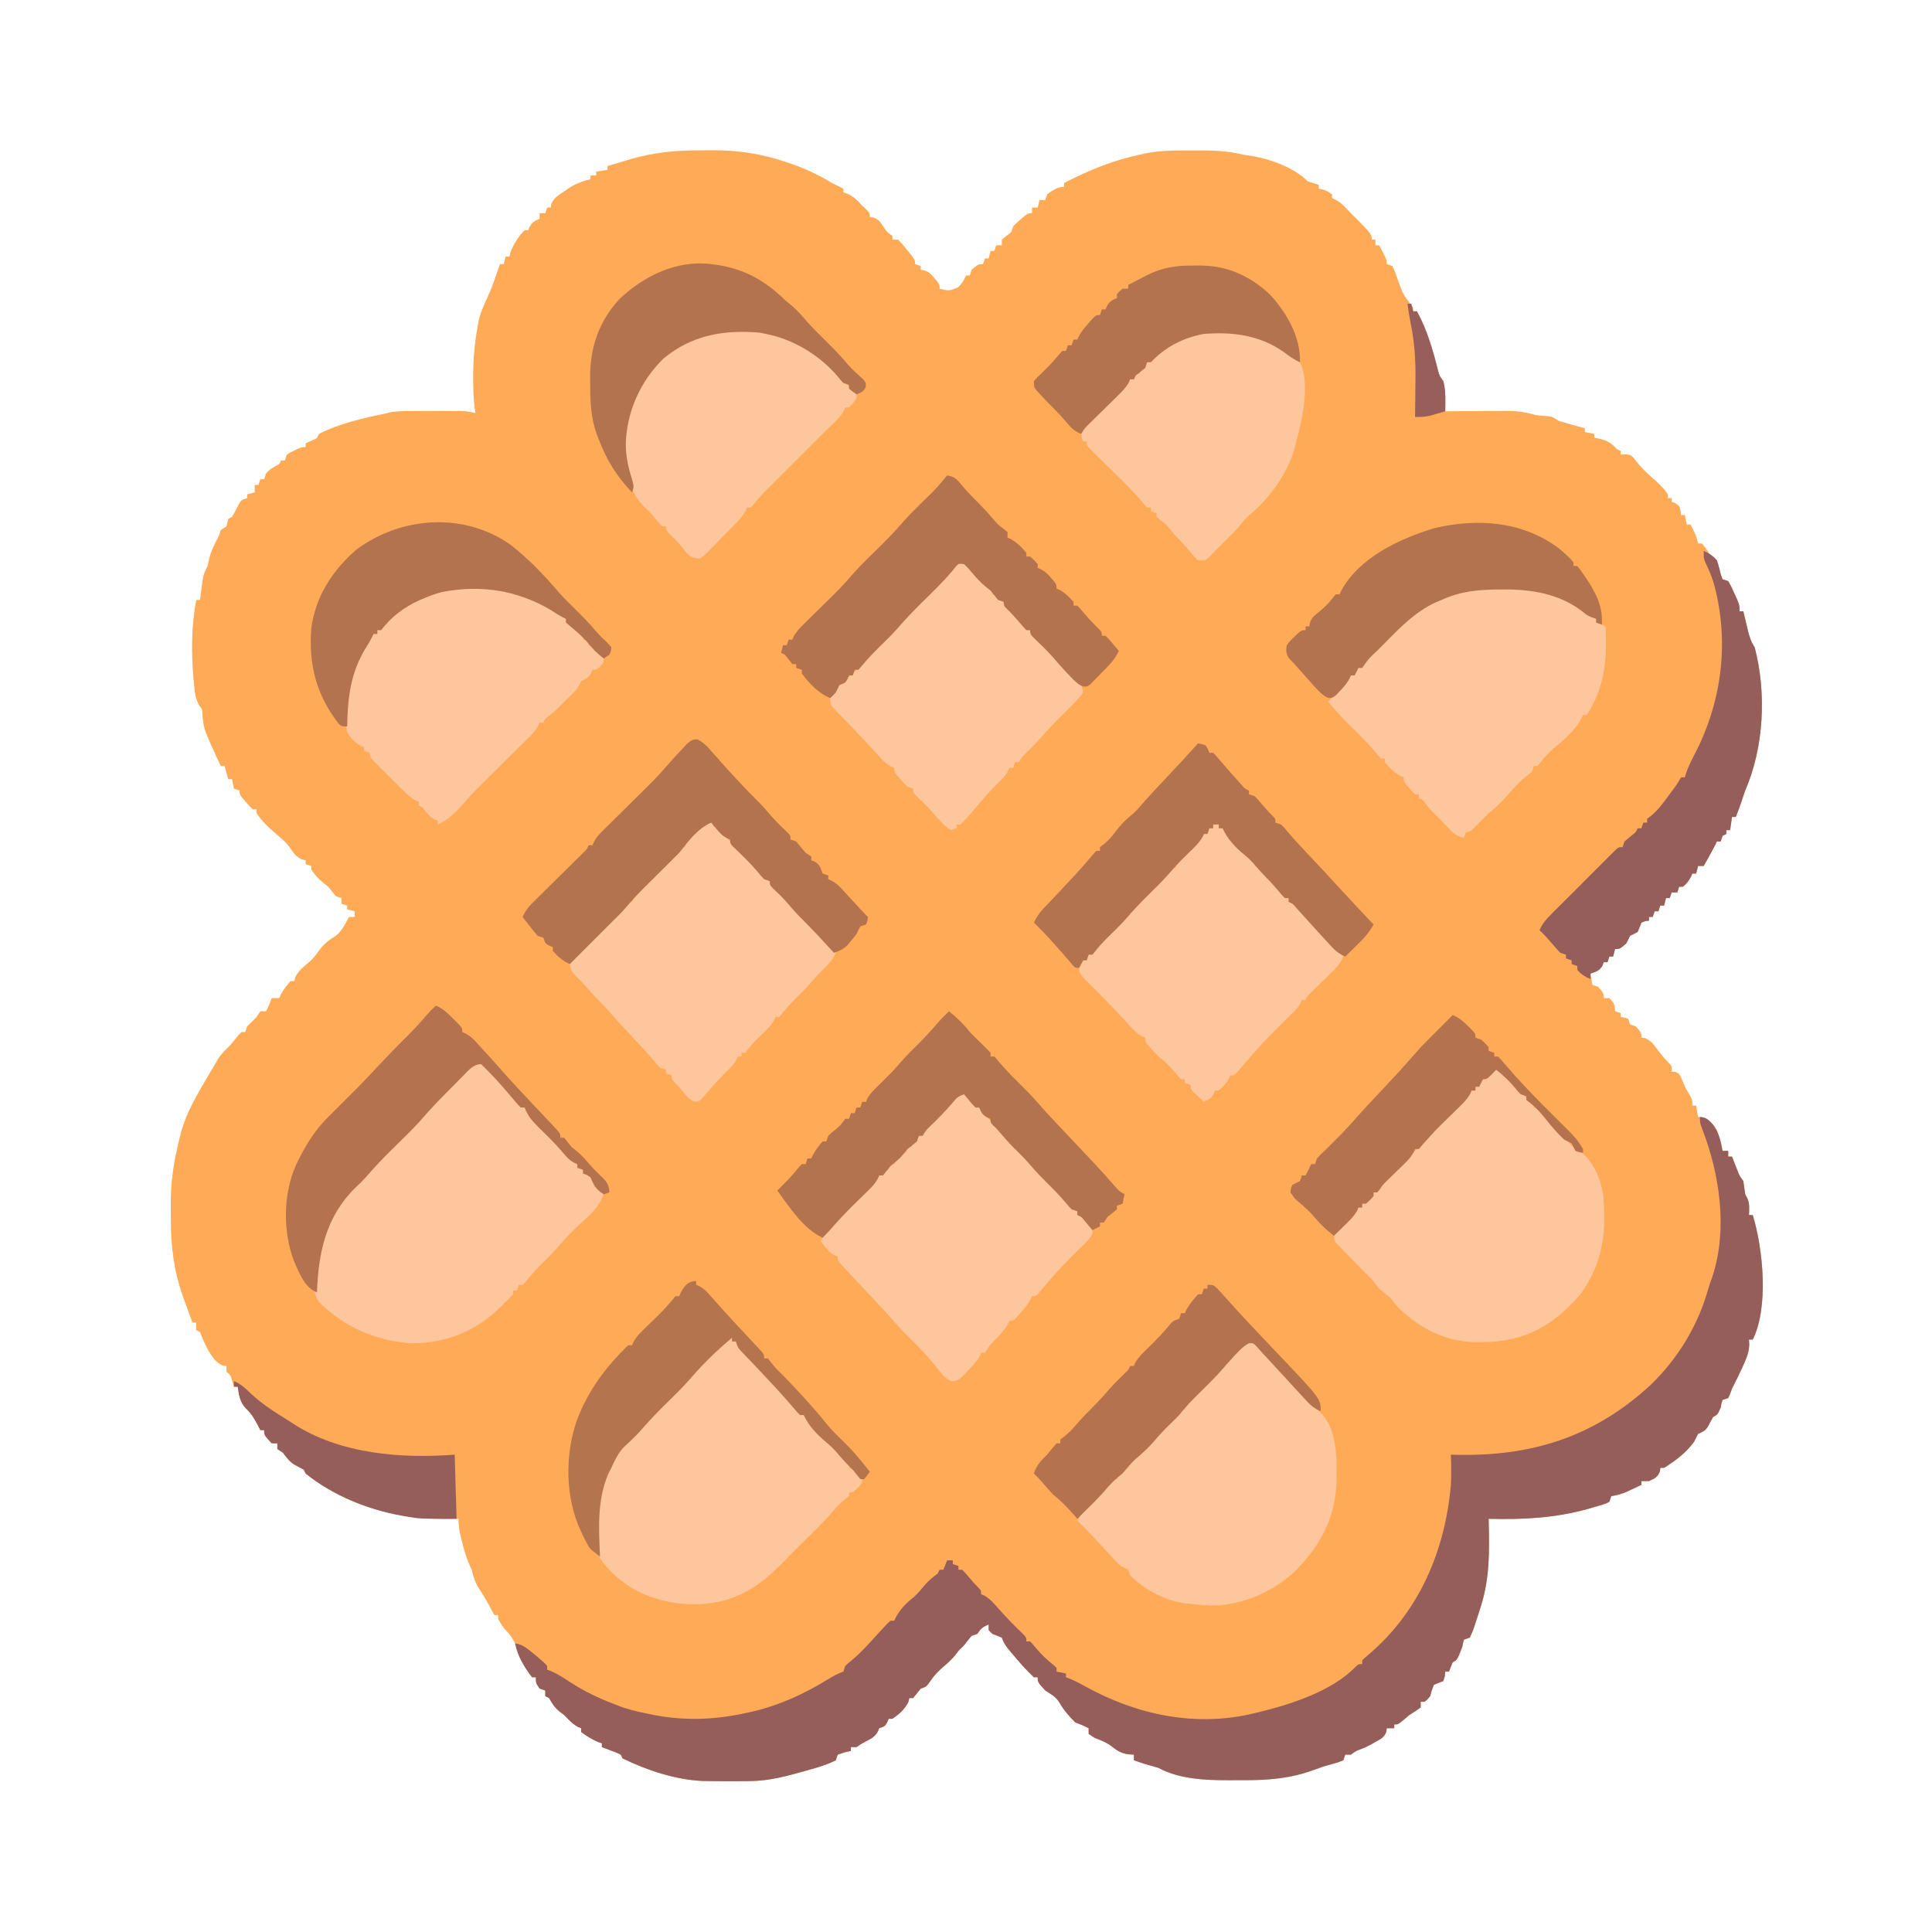
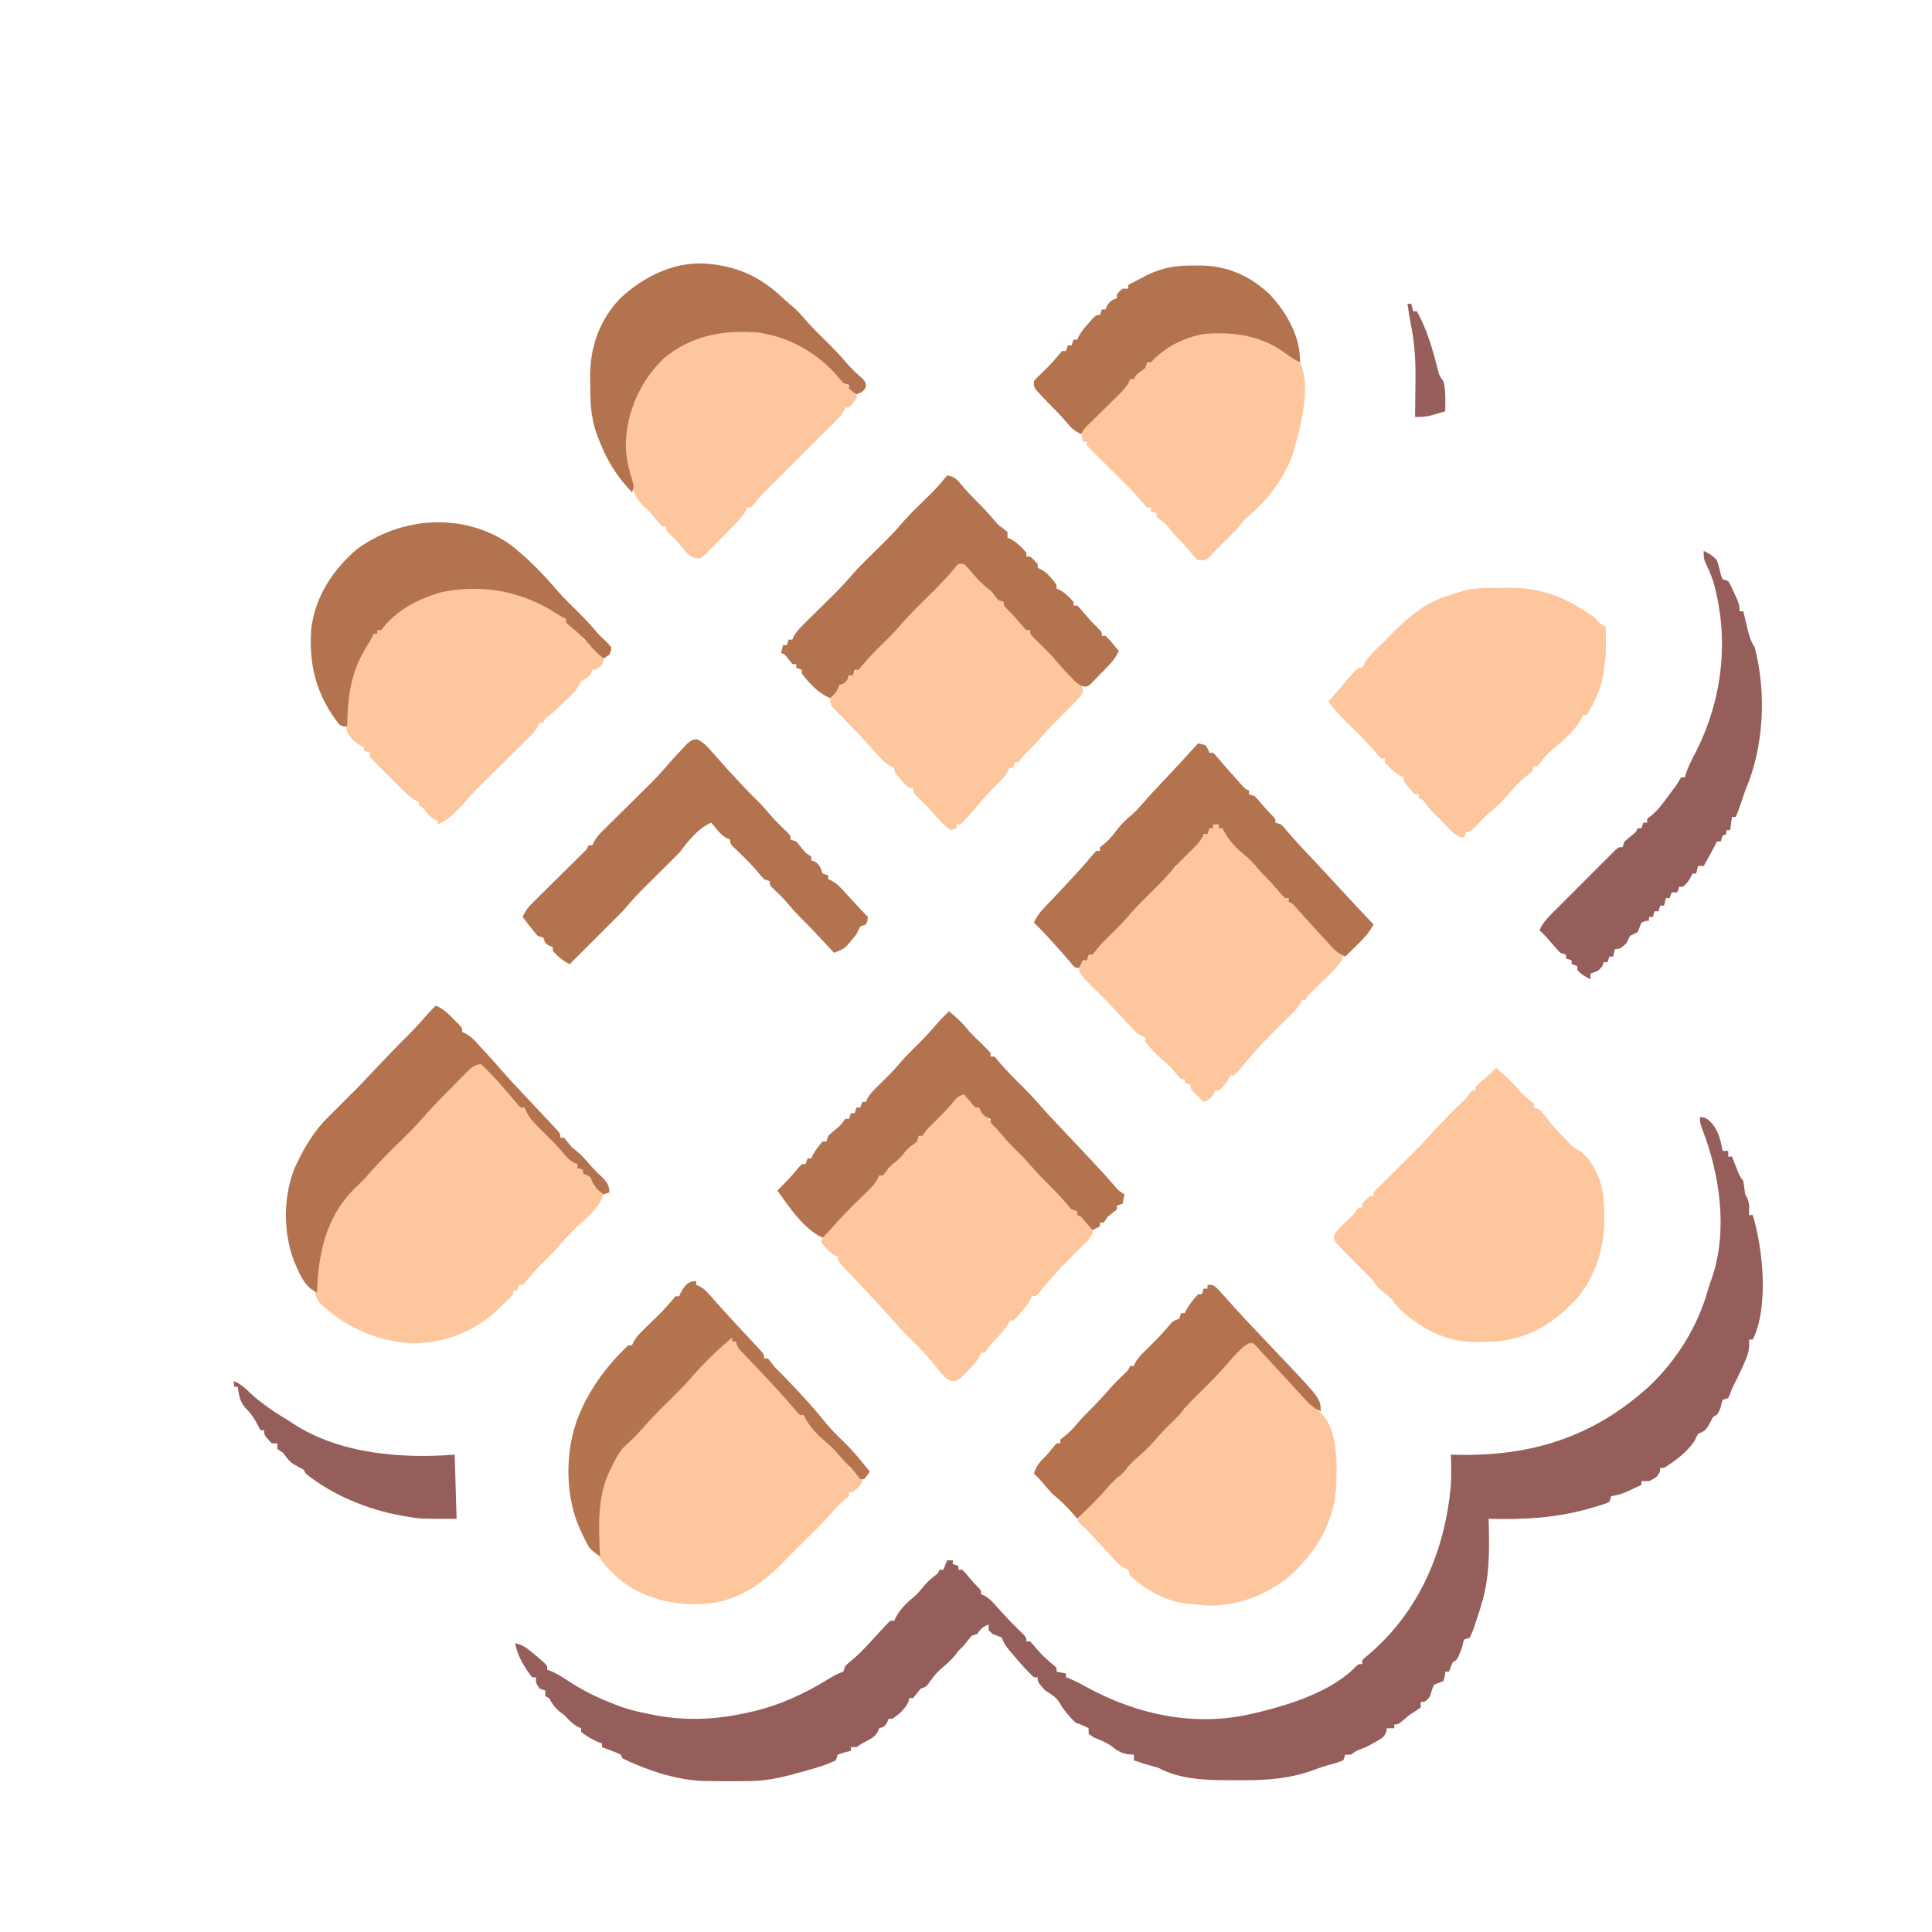
<svg xmlns="http://www.w3.org/2000/svg" version="1.1" width="1024" height="1024">
-   <path d="M0 0 C2.244 0.003 4.487 -0.02 6.732 -0.046 C20.24 -0.104 33.122 1.907 45.945 6.316 C46.859 6.625 47.772 6.934 48.714 7.253 C56.277 9.902 63.098 13.172 69.945 17.316 C71.937 18.331 73.935 19.334 75.945 20.316 C75.945 20.976 75.945 21.636 75.945 22.316 C76.666 22.543 77.388 22.769 78.132 23.003 C81.518 24.583 83.411 26.588 85.945 29.316 C86.708 30.038 87.471 30.759 88.257 31.503 C89.945 33.316 89.945 33.316 89.945 35.316 C90.54 35.398 91.136 35.481 91.749 35.566 C94.604 36.541 95.386 37.848 97.07 40.316 C99.045 43.339 99.045 43.339 101.945 45.316 C101.945 45.976 101.945 46.636 101.945 47.316 C102.935 47.316 103.925 47.316 104.945 47.316 C107.206 49.652 107.206 49.652 109.632 52.691 C110.44 53.688 111.249 54.686 112.081 55.714 C113.945 58.316 113.945 58.316 113.945 60.316 C114.935 60.646 115.925 60.976 116.945 61.316 C116.945 61.976 116.945 62.636 116.945 63.316 C117.538 63.41 118.131 63.504 118.741 63.601 C121.436 64.475 122.408 65.583 124.195 67.753 C124.715 68.371 125.236 68.988 125.773 69.624 C126.945 71.316 126.945 71.316 126.945 73.316 C132.053 74.557 132.053 74.557 136.757 72.628 C138.722 70.551 139.908 68.955 140.945 66.316 C141.605 66.316 142.265 66.316 142.945 66.316 C143.275 65.326 143.605 64.336 143.945 63.316 C147.389 60.316 147.389 60.316 149.945 60.316 C150.275 59.326 150.605 58.336 150.945 57.316 C151.605 57.316 152.265 57.316 152.945 57.316 C153.275 55.996 153.605 54.676 153.945 53.316 C154.605 53.316 155.265 53.316 155.945 53.316 C156.275 52.326 156.605 51.336 156.945 50.316 C157.935 50.316 158.925 50.316 159.945 50.316 C159.945 49.326 159.945 48.336 159.945 47.316 C161.595 45.962 163.262 44.629 164.945 43.316 C165.275 42.326 165.605 41.336 165.945 40.316 C167.722 38.491 167.722 38.491 169.882 36.628 C170.592 36.006 171.303 35.383 172.034 34.741 C173.945 33.316 173.945 33.316 175.945 33.316 C175.945 32.326 175.945 31.336 175.945 30.316 C176.935 30.316 177.925 30.316 178.945 30.316 C179.275 28.996 179.605 27.676 179.945 26.316 C180.935 26.316 181.925 26.316 182.945 26.316 C183.275 25.326 183.605 24.336 183.945 23.316 C186.605 21.322 189.557 19.316 192.945 19.316 C192.945 18.656 192.945 17.996 192.945 17.316 C206.022 10.568 218.557 5.387 232.945 2.316 C233.718 2.135 234.492 1.954 235.29 1.767 C243.093 0.109 250.814 0.01 258.751 0.055 C261.007 0.066 263.261 0.055 265.517 0.042 C273.212 0.035 280.443 0.462 287.945 2.316 C289.735 2.592 291.527 2.864 293.32 3.128 C302.921 4.864 314.912 9.284 321.945 16.316 C323.928 17.03 325.928 17.702 327.945 18.316 C327.945 18.976 327.945 19.636 327.945 20.316 C328.543 20.439 329.141 20.563 329.757 20.691 C331.945 21.316 331.945 21.316 334.945 23.316 C334.945 23.976 334.945 24.636 334.945 25.316 C335.532 25.576 336.12 25.836 336.726 26.105 C339.081 27.39 340.591 28.761 342.445 30.691 C343.355 31.63 343.355 31.63 344.284 32.589 C344.832 33.159 345.38 33.729 345.945 34.316 C346.625 34.976 347.306 35.636 348.007 36.316 C355.945 44.509 355.945 44.509 355.945 47.316 C356.605 47.316 357.265 47.316 357.945 47.316 C357.945 48.306 357.945 49.296 357.945 50.316 C358.605 50.316 359.265 50.316 359.945 50.316 C360.616 51.605 361.282 52.897 361.945 54.191 C362.316 54.91 362.687 55.629 363.07 56.37 C363.945 58.316 363.945 58.316 363.945 60.316 C364.935 60.646 365.925 60.976 366.945 61.316 C368.226 64.046 368.226 64.046 369.445 67.503 C372.447 76.166 372.447 76.166 377.945 83.316 C377.945 83.976 377.945 84.636 377.945 85.316 C378.605 85.316 379.265 85.316 379.945 85.316 C385.488 95.379 388.437 105.984 391.234 117.073 C391.909 119.562 391.909 119.562 393.945 122.316 C394.918 125.959 395.052 129.369 395.007 133.128 C394.994 134.592 394.994 134.592 394.98 136.085 C394.962 137.189 394.962 137.189 394.945 138.316 C396.114 138.305 397.284 138.295 398.49 138.284 C402.858 138.248 407.226 138.225 411.595 138.206 C413.48 138.196 415.366 138.182 417.251 138.165 C419.972 138.14 422.692 138.129 425.413 138.12 C426.247 138.11 427.081 138.1 427.94 138.089 C433.285 138.088 437.8 138.861 442.945 140.316 C445.289 140.62 447.607 140.805 449.964 140.972 C451.945 141.316 451.945 141.316 454.945 143.316 C457.325 144.075 459.723 144.778 462.132 145.441 C462.786 145.622 463.44 145.804 464.115 145.991 C465.723 146.438 467.334 146.877 468.945 147.316 C468.945 147.976 468.945 148.636 468.945 149.316 C470.595 149.646 472.245 149.976 473.945 150.316 C473.945 150.976 473.945 151.636 473.945 152.316 C474.708 152.46 475.471 152.604 476.257 152.753 C480.817 153.707 482.746 155.014 485.945 158.316 C486.605 158.646 487.265 158.976 487.945 159.316 C487.945 159.976 487.945 160.636 487.945 161.316 C488.703 161.243 489.461 161.171 490.241 161.097 C492.945 161.316 492.945 161.316 494.648 162.784 C495.413 163.79 495.413 163.79 496.195 164.816 C498.803 168.041 501.489 170.793 504.632 173.503 C507.769 176.228 510.599 178.849 512.945 182.316 C512.945 182.976 512.945 183.636 512.945 184.316 C513.605 184.316 514.265 184.316 514.945 184.316 C514.945 184.976 514.945 185.636 514.945 186.316 C515.904 186.656 515.904 186.656 516.882 187.003 C518.945 188.316 518.945 188.316 519.695 190.941 C519.818 192.116 519.818 192.116 519.945 193.316 C520.605 193.316 521.265 193.316 521.945 193.316 C522.275 194.966 522.605 196.616 522.945 198.316 C523.605 198.316 524.265 198.316 524.945 198.316 C526.667 201.611 528.239 204.647 528.945 208.316 C529.605 208.316 530.265 208.316 530.945 208.316 C532.382 210.031 532.382 210.031 533.945 212.253 C535.993 215.302 535.993 215.302 538.945 217.316 C539.792 219.871 540.416 222.453 541.066 225.066 C541.501 226.179 541.501 226.179 541.945 227.316 C542.935 227.646 543.925 227.976 544.945 228.316 C546.55 231.152 546.55 231.152 548.132 234.691 C548.927 236.435 548.927 236.435 549.738 238.214 C550.945 241.316 550.945 241.316 550.945 244.316 C551.605 244.316 552.265 244.316 552.945 244.316 C553.21 245.436 553.476 246.556 553.749 247.71 C554.106 249.183 554.463 250.656 554.82 252.128 C554.994 252.866 555.168 253.604 555.347 254.365 C556.19 257.813 556.957 260.335 558.945 263.316 C565.308 287.622 563.909 316.302 553.945 339.316 C553.362 340.975 552.797 342.642 552.257 344.316 C551.267 347.37 550.187 350.353 548.945 353.316 C548.285 353.316 547.625 353.316 546.945 353.316 C546.615 355.626 546.285 357.936 545.945 360.316 C545.285 360.316 544.625 360.316 543.945 360.316 C543.945 360.976 543.945 361.636 543.945 362.316 C542.955 362.811 542.955 362.811 541.945 363.316 C541.615 364.306 541.285 365.296 540.945 366.316 C540.285 366.316 539.625 366.316 538.945 366.316 C538.669 366.878 538.393 367.44 538.109 368.019 C536.901 370.402 535.623 372.734 534.32 375.066 C533.874 375.865 533.428 376.664 532.968 377.488 C532.63 378.091 532.293 378.694 531.945 379.316 C530.955 379.316 529.965 379.316 528.945 379.316 C528.615 380.636 528.285 381.956 527.945 383.316 C527.285 383.316 526.625 383.316 525.945 383.316 C525.676 383.914 525.408 384.512 525.132 385.128 C523.945 387.314 522.849 388.729 520.945 390.316 C520.285 390.316 519.625 390.316 518.945 390.316 C518.615 391.306 518.285 392.296 517.945 393.316 C516.955 393.316 515.965 393.316 514.945 393.316 C514.615 394.306 514.285 395.296 513.945 396.316 C513.285 396.316 512.625 396.316 511.945 396.316 C511.615 397.636 511.285 398.956 510.945 400.316 C510.285 400.316 509.625 400.316 508.945 400.316 C508.615 401.306 508.285 402.296 507.945 403.316 C507.285 403.316 506.625 403.316 505.945 403.316 C505.615 404.306 505.285 405.296 504.945 406.316 C504.285 406.316 503.625 406.316 502.945 406.316 C502.945 406.976 502.945 407.636 502.945 408.316 C502.016 408.408 502.016 408.408 501.07 408.503 C500.368 408.771 499.667 409.039 498.945 409.316 C498.263 410.976 497.597 412.643 496.945 414.316 C495.628 415.015 494.294 415.683 492.945 416.316 C492.261 417.64 491.595 418.974 490.945 420.316 C487.516 423.316 487.516 423.316 484.945 423.316 C484.615 424.636 484.285 425.956 483.945 427.316 C483.285 427.316 482.625 427.316 481.945 427.316 C481.615 428.306 481.285 429.296 480.945 430.316 C480.285 430.316 479.625 430.316 478.945 430.316 C478.718 430.934 478.491 431.553 478.257 432.191 C476.565 434.93 474.952 435.366 471.945 436.316 C472.275 438.296 472.605 440.276 472.945 442.316 C473.935 442.646 474.925 442.976 475.945 443.316 C478.945 446.76 478.945 446.76 478.945 449.316 C479.935 449.316 480.925 449.316 481.945 449.316 C484.302 451.848 484.945 452.788 484.945 456.316 C485.935 456.646 486.925 456.976 487.945 457.316 C487.945 457.976 487.945 458.636 487.945 459.316 C488.584 459.419 489.223 459.522 489.882 459.628 C490.563 459.855 491.243 460.082 491.945 460.316 C492.275 461.306 492.605 462.296 492.945 463.316 C493.935 463.646 494.925 463.976 495.945 464.316 C498.945 467.76 498.945 467.76 498.945 470.316 C499.793 470.397 499.793 470.397 500.659 470.48 C504.005 471.703 505.344 473.902 507.507 476.691 C510.43 480.503 510.43 480.503 513.722 483.98 C514.945 485.316 514.945 485.316 514.945 488.316 C515.543 488.336 516.141 488.357 516.757 488.378 C518.945 489.316 518.945 489.316 520.445 492.441 C520.678 493.067 520.911 493.694 521.152 494.339 C521.975 496.392 522.986 498.176 524.132 500.066 C525.945 503.316 525.945 503.316 525.945 506.316 C526.605 506.316 527.265 506.316 527.945 506.316 C528.275 508.296 528.605 510.276 528.945 512.316 C530.027 512.378 530.027 512.378 531.132 512.441 C534.984 513.639 536.849 516.015 538.945 519.316 C540.415 522.918 541.269 526.489 541.945 530.316 C542.935 530.316 543.925 530.316 544.945 530.316 C544.945 531.306 544.945 532.296 544.945 533.316 C545.605 533.316 546.265 533.316 546.945 533.316 C547.21 534.003 547.476 534.69 547.749 535.398 C548.102 536.299 548.456 537.2 548.82 538.128 C549.168 539.021 549.516 539.915 549.874 540.835 C550.933 543.493 550.933 543.493 552.945 546.316 C553.284 548.648 553.617 550.982 553.945 553.316 C554.295 553.976 554.646 554.636 555.007 555.316 C556.403 558.294 556.069 561.079 555.945 564.316 C556.605 564.316 557.265 564.316 557.945 564.316 C563.382 582.112 566.516 613.173 557.945 630.316 C557.285 630.316 556.625 630.316 555.945 630.316 C556.014 631.619 556.014 631.619 556.085 632.948 C555.934 636.578 555.151 638.882 553.695 642.191 C553.24 643.231 552.785 644.271 552.316 645.343 C550.607 649.047 548.794 652.68 546.945 656.316 C546.594 657.285 546.243 658.254 545.882 659.253 C545.573 659.934 545.263 660.614 544.945 661.316 C543.955 661.646 542.965 661.976 541.945 662.316 C541.334 664.173 541.334 664.173 540.945 666.316 C539.308 670.134 539.308 670.134 536.945 671.316 C535.97 673.102 534.996 674.888 534.023 676.675 C532.654 678.758 531.197 679.34 528.945 680.316 C528.241 681.63 527.581 682.968 526.945 684.316 C522.731 690.297 517.096 694.413 510.945 698.316 C510.285 698.316 509.625 698.316 508.945 698.316 C508.883 698.914 508.821 699.512 508.757 700.128 C507.594 703.26 505.915 703.934 502.945 705.316 C501.625 705.316 500.305 705.316 498.945 705.316 C498.945 705.976 498.945 706.636 498.945 707.316 C497.219 708.135 495.489 708.946 493.757 709.753 C492.794 710.206 491.831 710.658 490.839 711.124 C488.178 712.219 485.777 712.865 482.945 713.316 C482.615 714.306 482.285 715.296 481.945 716.316 C480.328 717.159 480.328 717.159 478.21 717.816 C477.42 718.062 476.629 718.308 475.814 718.561 C474.95 718.81 474.085 719.059 473.195 719.316 C472.297 719.576 471.4 719.837 470.475 720.105 C453.058 724.948 435.944 725.798 417.945 725.316 C417.966 726.07 417.986 726.824 418.008 727.6 C418.371 742.686 418.484 756.838 413.945 771.316 C413.704 772.102 413.463 772.888 413.215 773.698 C412.464 776.101 411.684 778.491 410.882 780.878 C410.637 781.612 410.392 782.346 410.139 783.102 C409.409 785.132 409.409 785.132 407.945 788.316 C406.955 788.646 405.965 788.976 404.945 789.316 C404.384 791.05 404.384 791.05 403.945 793.316 C401.281 800.147 401.281 800.147 398.945 801.316 C398.223 802.959 397.551 804.626 396.945 806.316 C396.285 806.316 395.625 806.316 394.945 806.316 C394.883 807.099 394.821 807.883 394.757 808.691 C394.489 809.557 394.221 810.423 393.945 811.316 C393.14 811.625 392.336 811.934 391.507 812.253 C390.661 812.604 389.816 812.954 388.945 813.316 C387.774 816.245 387.774 816.245 386.945 819.316 C385.445 821.191 385.445 821.191 383.945 822.316 C383.285 822.316 382.625 822.316 381.945 822.316 C381.945 823.306 381.945 824.296 381.945 825.316 C379.989 826.713 377.979 828.035 375.945 829.316 C374.848 830.217 373.764 831.133 372.695 832.066 C369.945 834.316 369.945 834.316 367.945 834.316 C367.945 834.976 367.945 835.636 367.945 836.316 C366.625 836.316 365.305 836.316 363.945 836.316 C363.878 836.911 363.811 837.507 363.741 838.12 C362.627 841.191 361.004 841.853 358.195 843.441 C357.333 843.938 356.472 844.436 355.585 844.948 C352.945 846.316 352.945 846.316 350.304 847.37 C347.739 848.304 347.739 848.304 344.945 850.316 C343.955 850.316 342.965 850.316 341.945 850.316 C341.615 851.306 341.285 852.296 340.945 853.316 C338.179 854.413 338.179 854.413 334.695 855.378 C330.154 856.625 330.154 856.625 325.742 858.245 C313.411 862.963 300.559 863.968 287.486 863.837 C284.945 863.816 282.407 863.837 279.866 863.863 C267.678 863.883 253.884 863.272 242.945 857.316 C240.618 856.626 238.284 855.961 235.945 855.316 C233.941 854.66 231.94 853.997 229.945 853.316 C229.945 852.326 229.945 851.336 229.945 850.316 C228.934 850.254 227.923 850.192 226.882 850.128 C222.992 849.588 220.755 847.964 217.71 845.585 C214.984 843.625 212.052 842.57 208.945 841.316 C207.955 840.656 206.965 839.996 205.945 839.316 C205.945 838.326 205.945 837.336 205.945 836.316 C203.612 835.109 201.448 834.15 198.945 833.316 C195.629 830.091 192.667 826.588 190.382 822.566 C188.454 819.548 185.923 818.261 182.945 816.316 C178.945 811.895 178.945 811.895 178.945 809.316 C178.285 809.316 177.625 809.316 176.945 809.316 C173.044 805.724 169.616 801.731 166.195 797.691 C165.701 797.118 165.207 796.546 164.698 795.956 C162.549 793.424 161.005 791.497 159.945 788.316 C158.299 787.598 156.63 786.932 154.945 786.316 C154.285 785.656 153.625 784.996 152.945 784.316 C152.945 783.326 152.945 782.336 152.945 781.316 C149.783 782.686 148.952 783.305 146.945 786.316 C145.955 786.646 144.965 786.976 143.945 787.316 C142.57 788.948 141.238 790.618 139.945 792.316 C138.945 793.316 137.945 794.316 136.945 795.316 C136.388 796.058 135.831 796.801 135.257 797.566 C133.266 799.934 131.362 801.716 129.007 803.691 C126.276 806.005 124.138 808.225 122.132 811.191 C119.945 814.316 119.945 814.316 116.945 815.316 C115.606 816.978 114.273 818.645 112.945 820.316 C112.285 820.316 111.625 820.316 110.945 820.316 C110.759 821.017 110.573 821.718 110.382 822.441 C108.424 826.357 105.538 828.85 101.945 831.316 C101.285 831.316 100.625 831.316 99.945 831.316 C99.542 832.275 99.542 832.275 99.132 833.253 C97.945 835.316 97.945 835.316 94.945 836.316 C94.573 837.213 94.573 837.213 94.195 838.128 C92.552 841.002 90.578 841.881 87.698 843.386 C85.689 844.414 85.689 844.414 82.945 846.316 C81.955 846.316 80.965 846.316 79.945 846.316 C79.945 846.976 79.945 847.636 79.945 848.316 C78.81 848.584 77.676 848.852 76.507 849.128 C74.744 849.716 74.744 849.716 72.945 850.316 C72.615 851.306 72.285 852.296 71.945 853.316 C67.391 855.592 62.85 856.945 57.945 858.316 C57.235 858.518 56.525 858.72 55.794 858.928 C46.201 861.643 36.973 864.167 26.945 864.316 C26.141 864.329 25.338 864.343 24.51 864.357 C17.986 864.454 11.468 864.424 4.945 864.316 C3.732 864.299 2.519 864.282 1.269 864.265 C-13.103 863.626 -28.166 858.568 -41.055 852.316 C-41.385 851.656 -41.715 850.996 -42.055 850.316 C-44.396 849.185 -44.396 849.185 -47.118 848.191 C-48.037 847.837 -48.956 847.484 -49.903 847.12 C-50.613 846.855 -51.324 846.589 -52.055 846.316 C-52.055 845.656 -52.055 844.996 -52.055 844.316 C-52.757 844.068 -53.458 843.821 -54.18 843.566 C-57.451 842.144 -60.197 840.443 -63.055 838.316 C-63.055 837.656 -63.055 836.996 -63.055 836.316 C-63.612 836.089 -64.169 835.862 -64.743 835.628 C-67.697 833.951 -69.686 831.742 -72.055 829.316 C-72.922 828.656 -73.788 827.996 -74.68 827.316 C-77.201 825.193 -78.443 823.157 -80.055 820.316 C-80.715 819.986 -81.375 819.656 -82.055 819.316 C-82.055 818.326 -82.055 817.336 -82.055 816.316 C-83.045 815.986 -84.035 815.656 -85.055 815.316 C-87.055 812.316 -87.055 812.316 -87.055 809.316 C-87.715 809.316 -88.375 809.316 -89.055 809.316 C-93.357 803.705 -96.414 798.157 -98.055 791.316 C-99.364 788.812 -100.56 786.811 -102.555 784.816 C-104.511 782.86 -105.748 780.744 -107.055 778.316 C-107.055 777.656 -107.055 776.996 -107.055 776.316 C-107.715 776.316 -108.375 776.316 -109.055 776.316 C-109.442 775.591 -109.829 774.867 -110.227 774.12 C-113.542 767.958 -113.542 767.958 -117.305 762.066 C-119.331 758.883 -120.098 755.954 -121.055 752.316 C-121.525 751.256 -121.994 750.196 -122.477 749.105 C-124.181 745.206 -125.247 741.256 -126.243 737.128 C-126.509 736.081 -126.509 736.081 -126.78 735.013 C-127.61 731.646 -128.055 728.808 -128.055 725.316 C-129.134 725.35 -130.213 725.385 -131.325 725.421 C-158.734 726.027 -187.366 718.873 -209.055 701.316 C-209.385 700.656 -209.715 699.996 -210.055 699.316 C-211.796 698.363 -213.537 697.411 -215.278 696.46 C-217.786 694.845 -219.3 692.697 -221.055 690.316 C-222.045 689.656 -223.035 688.996 -224.055 688.316 C-224.055 687.326 -224.055 686.336 -224.055 685.316 C-225.045 685.316 -226.035 685.316 -227.055 685.316 C-231.055 680.973 -231.055 680.973 -231.055 678.316 C-231.715 678.316 -232.375 678.316 -233.055 678.316 C-233.358 677.724 -233.661 677.132 -233.973 676.523 C-235.969 672.759 -237.596 669.743 -240.743 666.816 C-243.944 663.355 -244.389 659.883 -245.055 655.316 C-245.715 655.316 -246.375 655.316 -247.055 655.316 C-247.489 653.893 -247.489 653.893 -247.93 652.441 C-248.824 649.264 -248.824 649.264 -251.055 647.316 C-251.055 646.326 -251.055 645.336 -251.055 644.316 C-251.935 644.211 -251.935 644.211 -252.833 644.105 C-257.818 642.335 -260.904 635.718 -263.102 631.132 C-263.756 629.528 -264.406 627.922 -265.055 626.316 C-265.715 625.986 -266.375 625.656 -267.055 625.316 C-267.055 623.996 -267.055 622.676 -267.055 621.316 C-267.715 621.316 -268.375 621.316 -269.055 621.316 C-270.41 617.656 -271.737 613.988 -273.055 610.316 C-273.576 608.893 -273.576 608.893 -274.106 607.441 C-278.955 593.662 -280.575 580.645 -280.501 566.138 C-280.493 563.582 -280.522 561.028 -280.553 558.472 C-280.602 546.648 -278.932 535.767 -276.055 524.316 C-275.812 523.309 -275.568 522.302 -275.316 521.265 C-272 508.184 -263.76 495.918 -257.055 484.316 C-256.52 483.386 -255.985 482.457 -255.434 481.499 C-253.658 478.687 -251.434 476.639 -249.055 474.316 C-247.476 472.452 -245.923 470.571 -244.387 468.671 C-243.948 468.224 -243.508 467.777 -243.055 467.316 C-242.395 467.316 -241.735 467.316 -241.055 467.316 C-240.725 466.326 -240.395 465.336 -240.055 464.316 C-238.41 462.628 -236.743 460.962 -235.055 459.316 C-234.395 458.326 -233.735 457.336 -233.055 456.316 C-232.065 456.316 -231.075 456.316 -230.055 456.316 C-228.849 453.984 -227.89 451.819 -227.055 449.316 C-225.735 449.316 -224.415 449.316 -223.055 449.316 C-222.808 448.759 -222.56 448.202 -222.305 447.628 C-220.826 444.892 -219.121 442.639 -217.055 440.316 C-216.395 440.316 -215.735 440.316 -215.055 440.316 C-214.89 439.635 -214.725 438.954 -214.555 438.253 C-212.69 434.601 -210.268 432.799 -207.141 430.214 C-205.06 428.32 -203.544 426.425 -201.93 424.128 C-199.423 420.589 -196.801 418.563 -193.055 416.316 C-189.748 413.644 -188.07 409.998 -186.055 406.316 C-185.065 406.316 -184.075 406.316 -183.055 406.316 C-183.055 405.326 -183.055 404.336 -183.055 403.316 C-184.375 402.986 -185.695 402.656 -187.055 402.316 C-187.055 401.656 -187.055 400.996 -187.055 400.316 C-188.045 399.986 -189.035 399.656 -190.055 399.316 C-190.055 398.326 -190.055 397.336 -190.055 396.316 C-191.045 395.986 -192.035 395.656 -193.055 395.316 C-194.4 393.658 -195.732 391.99 -197.055 390.316 C-197.88 389.656 -198.705 388.996 -199.555 388.316 C-202.192 386.207 -204.103 384.064 -206.055 381.316 C-206.055 380.656 -206.055 379.996 -206.055 379.316 C-207.045 378.986 -208.035 378.656 -209.055 378.316 C-209.055 377.656 -209.055 376.996 -209.055 376.316 C-209.777 376.13 -210.499 375.944 -211.243 375.753 C-214.451 374.113 -215.656 372.208 -217.606 369.249 C-219.755 366.383 -222.4 364.243 -225.13 361.945 C-228.863 358.786 -232.366 355.42 -235.055 351.316 C-235.055 350.656 -235.055 349.996 -235.055 349.316 C-235.715 349.316 -236.375 349.316 -237.055 349.316 C-238.782 347.636 -238.782 347.636 -240.68 345.441 C-241.312 344.721 -241.944 344.002 -242.594 343.261 C-244.055 341.316 -244.055 341.316 -244.055 339.316 C-245.045 338.986 -246.035 338.656 -247.055 338.316 C-247.385 336.666 -247.715 335.016 -248.055 333.316 C-248.715 333.316 -249.375 333.316 -250.055 333.316 C-250.715 331.006 -251.375 328.696 -252.055 326.316 C-252.715 326.316 -253.375 326.316 -254.055 326.316 C-263.021 306.931 -263.021 306.931 -263.68 299.816 C-263.778 296.37 -263.778 296.37 -265.505 294.132 C-267.577 290.369 -267.866 286.988 -268.243 282.753 C-268.322 281.925 -268.401 281.096 -268.482 280.243 C-269.707 266.133 -269.643 252.268 -267.055 238.316 C-266.395 238.316 -265.735 238.316 -265.055 238.316 C-264.934 237.351 -264.813 236.387 -264.688 235.394 C-264.521 234.131 -264.353 232.867 -264.18 231.566 C-264.018 230.313 -263.856 229.06 -263.688 227.769 C-263.139 224.772 -262.498 222.926 -261.055 220.316 C-260.767 219.078 -260.478 217.841 -260.18 216.566 C-259.287 212.744 -257.811 209.525 -255.958 206.077 C-254.919 204.16 -254.919 204.16 -254.055 201.316 C-252.57 200.326 -252.57 200.326 -251.055 199.316 C-250.694 197.99 -250.358 196.656 -250.055 195.316 C-249.395 194.986 -248.735 194.656 -248.055 194.316 C-246.728 192.038 -245.56 189.7 -244.372 187.347 C-243.055 185.316 -243.055 185.316 -240.055 184.316 C-240.055 183.656 -240.055 182.996 -240.055 182.316 C-238.735 181.986 -237.415 181.656 -236.055 181.316 C-236.055 179.996 -236.055 178.676 -236.055 177.316 C-235.395 177.316 -234.735 177.316 -234.055 177.316 C-233.725 176.326 -233.395 175.336 -233.055 174.316 C-232.395 174.316 -231.735 174.316 -231.055 174.316 C-230.725 173.326 -230.395 172.336 -230.055 171.316 C-227.993 168.861 -225.889 167.732 -223.055 166.316 C-222.725 165.656 -222.395 164.996 -222.055 164.316 C-221.395 164.316 -220.735 164.316 -220.055 164.316 C-219.725 163.326 -219.395 162.336 -219.055 161.316 C-217.278 160.148 -217.278 160.148 -215.118 159.128 C-214.408 158.784 -213.697 158.44 -212.966 158.085 C-211.055 157.316 -211.055 157.316 -209.055 157.316 C-209.055 156.656 -209.055 155.996 -209.055 155.316 C-208.086 154.862 -207.117 154.408 -206.118 153.941 C-202.985 152.658 -202.985 152.658 -202.055 150.316 C-190.731 144.603 -178.383 141.922 -166.055 139.316 C-165.32 139.133 -164.585 138.951 -163.828 138.763 C-159.925 138.133 -156.088 138.173 -152.141 138.183 C-151.29 138.182 -150.438 138.181 -149.561 138.18 C-147.768 138.179 -145.974 138.181 -144.18 138.185 C-141.433 138.191 -138.686 138.185 -135.938 138.179 C-134.193 138.18 -132.449 138.181 -130.704 138.183 C-129.882 138.181 -129.06 138.179 -128.213 138.177 C-124.907 138.19 -122.214 138.263 -119.055 139.316 C-119.297 137.662 -119.297 137.662 -119.544 135.976 C-120.174 130.899 -120.247 125.864 -120.243 120.753 C-120.242 119.788 -120.241 118.823 -120.24 117.829 C-120.173 109.843 -119.464 102.187 -118.055 94.316 C-117.923 93.482 -117.79 92.648 -117.653 91.788 C-116.692 86.581 -114.704 82.142 -112.43 77.378 C-109.939 71.829 -108.028 66.066 -106.055 60.316 C-105.395 60.316 -104.735 60.316 -104.055 60.316 C-103.725 58.996 -103.395 57.676 -103.055 56.316 C-102.395 56.316 -101.735 56.316 -101.055 56.316 C-100.849 55.491 -100.643 54.666 -100.43 53.816 C-98.705 49.424 -96.281 45.769 -93.055 42.316 C-92.395 42.316 -91.735 42.316 -91.055 42.316 C-90.684 41.388 -90.684 41.388 -90.305 40.441 C-88.849 37.965 -87.677 37.364 -85.055 36.316 C-85.055 35.326 -85.055 34.336 -85.055 33.316 C-84.065 33.316 -83.075 33.316 -82.055 33.316 C-81.725 32.326 -81.395 31.336 -81.055 30.316 C-80.395 30.316 -79.735 30.316 -79.055 30.316 C-78.997 29.469 -78.997 29.469 -78.938 28.605 C-77.61 25.161 -74.892 23.665 -71.93 21.691 C-71.374 21.296 -70.817 20.902 -70.243 20.495 C-66.294 17.802 -62.704 16.416 -58.055 15.316 C-58.055 14.656 -58.055 13.996 -58.055 13.316 C-57.065 13.316 -56.075 13.316 -55.055 13.316 C-55.055 12.656 -55.055 11.996 -55.055 11.316 C-53.075 10.986 -51.095 10.656 -49.055 10.316 C-49.055 9.656 -49.055 8.996 -49.055 8.316 C-45.83 7.343 -42.6 6.391 -39.368 5.441 C-38.029 5.037 -38.029 5.037 -36.663 4.624 C-24.477 1.068 -12.623 -0.037 0 0 Z " fill="#FEAA56" transform="translate(371.055,79.684)" />
  <path d="M0 0 C3.337 0.247 4.225 1.231 6.625 3.688 C9.98 7.989 11.064 12.698 12 18 C12.99 18 13.98 18 15 18 C15 18.99 15 19.98 15 21 C15.66 21 16.32 21 17 21 C17.266 21.687 17.531 22.374 17.805 23.082 C18.158 23.983 18.511 24.884 18.875 25.812 C19.223 26.706 19.571 27.599 19.93 28.52 C20.988 31.177 20.988 31.177 23 34 C23.339 36.332 23.672 38.666 24 41 C24.351 41.66 24.701 42.32 25.062 43 C26.459 45.978 26.124 48.764 26 52 C26.66 52 27.32 52 28 52 C33.437 69.797 36.572 100.857 28 118 C27.34 118 26.68 118 26 118 C26.046 118.869 26.093 119.738 26.141 120.633 C25.989 124.262 25.207 126.566 23.75 129.875 C23.295 130.915 22.84 131.956 22.371 133.027 C20.663 136.731 18.85 140.365 17 144 C16.649 144.969 16.299 145.939 15.938 146.938 C15.628 147.618 15.319 148.299 15 149 C14.01 149.33 13.02 149.66 12 150 C11.389 151.857 11.389 151.857 11 154 C9.364 157.818 9.364 157.818 7 159 C6.026 160.786 5.051 162.573 4.078 164.359 C2.709 166.442 1.252 167.024 -1 168 C-1.704 169.314 -2.363 170.652 -3 172 C-7.214 177.981 -12.848 182.097 -19 186 C-19.66 186 -20.32 186 -21 186 C-21.062 186.598 -21.124 187.196 -21.188 187.812 C-22.351 190.944 -24.03 191.619 -27 193 C-28.32 193 -29.64 193 -31 193 C-31 193.66 -31 194.32 -31 195 C-32.726 195.819 -34.456 196.63 -36.188 197.438 C-37.15 197.89 -38.113 198.342 -39.105 198.809 C-41.766 199.904 -44.168 200.55 -47 201 C-47.33 201.99 -47.66 202.98 -48 204 C-49.616 204.844 -49.616 204.844 -51.734 205.5 C-52.525 205.746 -53.316 205.992 -54.13 206.246 C-54.995 206.495 -55.859 206.744 -56.75 207 C-58.096 207.391 -58.096 207.391 -59.469 207.79 C-76.887 212.633 -94 213.482 -112 213 C-111.979 213.754 -111.958 214.508 -111.937 215.285 C-111.574 230.37 -111.46 244.522 -116 259 C-116.241 259.786 -116.482 260.572 -116.73 261.382 C-117.48 263.785 -118.261 266.176 -119.062 268.562 C-119.308 269.296 -119.553 270.03 -119.805 270.786 C-120.535 272.816 -120.535 272.816 -122 276 C-122.99 276.33 -123.98 276.66 -125 277 C-125.561 278.734 -125.561 278.734 -126 281 C-128.663 287.832 -128.663 287.832 -131 289 C-131.722 290.644 -132.394 292.311 -133 294 C-133.66 294 -134.32 294 -135 294 C-135.062 294.784 -135.124 295.567 -135.188 296.375 C-135.456 297.241 -135.724 298.108 -136 299 C-137.207 299.464 -137.207 299.464 -138.438 299.938 C-139.283 300.288 -140.129 300.639 -141 301 C-142.171 303.929 -142.171 303.929 -143 307 C-144.5 308.875 -144.5 308.875 -146 310 C-146.66 310 -147.32 310 -148 310 C-148 310.99 -148 311.98 -148 313 C-149.956 314.397 -151.966 315.719 -154 317 C-155.096 317.901 -156.18 318.817 -157.25 319.75 C-160 322 -160 322 -162 322 C-162 322.66 -162 323.32 -162 324 C-163.32 324 -164.64 324 -166 324 C-166.101 324.893 -166.101 324.893 -166.203 325.805 C-167.318 328.875 -168.941 329.537 -171.75 331.125 C-172.611 331.623 -173.472 332.12 -174.359 332.633 C-177 334 -177 334 -179.641 335.055 C-182.205 335.989 -182.205 335.989 -185 338 C-185.99 338 -186.98 338 -188 338 C-188.33 338.99 -188.66 339.98 -189 341 C-191.766 342.098 -191.766 342.098 -195.25 343.062 C-199.791 344.31 -199.791 344.31 -204.202 345.929 C-216.533 350.648 -229.386 351.652 -242.459 351.521 C-245 351.5 -247.538 351.521 -250.078 351.547 C-262.266 351.567 -276.061 350.957 -287 345 C-289.327 344.311 -291.661 343.645 -294 343 C-296.004 342.344 -298.005 341.681 -300 341 C-300 340.01 -300 339.02 -300 338 C-301.011 337.938 -302.021 337.876 -303.062 337.812 C-306.953 337.272 -309.19 335.649 -312.234 333.27 C-314.961 331.309 -317.893 330.255 -321 329 C-321.99 328.34 -322.98 327.68 -324 327 C-324 326.01 -324 325.02 -324 324 C-326.332 322.794 -328.496 321.835 -331 321 C-334.315 317.775 -337.277 314.272 -339.562 310.25 C-341.49 307.232 -344.022 305.945 -347 304 C-351 299.579 -351 299.579 -351 297 C-351.66 297 -352.32 297 -353 297 C-356.901 293.408 -360.328 289.415 -363.75 285.375 C-364.244 284.803 -364.737 284.23 -365.246 283.641 C-367.395 281.108 -368.94 279.181 -370 276 C-371.646 275.283 -373.314 274.617 -375 274 C-375.66 273.34 -376.32 272.68 -377 272 C-377 271.01 -377 270.02 -377 269 C-380.161 270.37 -380.993 270.989 -383 274 C-383.99 274.33 -384.98 274.66 -386 275 C-387.375 276.633 -388.706 278.302 -390 280 C-391 281 -392 282 -393 283 C-393.557 283.743 -394.114 284.485 -394.688 285.25 C-396.679 287.618 -398.583 289.401 -400.938 291.375 C-403.669 293.69 -405.807 295.909 -407.812 298.875 C-410 302 -410 302 -413 303 C-414.338 304.663 -415.672 306.329 -417 308 C-417.66 308 -418.32 308 -419 308 C-419.186 308.701 -419.371 309.402 -419.562 310.125 C-421.521 314.041 -424.407 316.534 -428 319 C-428.66 319 -429.32 319 -430 319 C-430.268 319.639 -430.536 320.279 -430.812 320.938 C-432 323 -432 323 -435 324 C-435.248 324.598 -435.495 325.196 -435.75 325.812 C-437.392 328.686 -439.366 329.565 -442.246 331.07 C-444.256 332.098 -444.256 332.098 -447 334 C-447.99 334 -448.98 334 -450 334 C-450 334.66 -450 335.32 -450 336 C-451.702 336.402 -451.702 336.402 -453.438 336.812 C-454.613 337.204 -455.789 337.596 -457 338 C-457.33 338.99 -457.66 339.98 -458 341 C-462.553 343.277 -467.094 344.63 -472 346 C-472.71 346.202 -473.419 346.404 -474.15 346.612 C-483.744 349.327 -492.972 351.851 -503 352 C-503.803 352.014 -504.607 352.027 -505.435 352.042 C-511.959 352.138 -518.476 352.108 -525 352 C-526.213 351.983 -527.426 351.966 -528.676 351.949 C-543.047 351.31 -558.111 346.252 -571 340 C-571.33 339.34 -571.66 338.68 -572 338 C-574.34 336.869 -574.34 336.869 -577.062 335.875 C-577.982 335.522 -578.901 335.169 -579.848 334.805 C-580.558 334.539 -581.268 334.274 -582 334 C-582 333.34 -582 332.68 -582 332 C-583.052 331.629 -583.052 331.629 -584.125 331.25 C-587.395 329.828 -590.141 328.128 -593 326 C-593 325.34 -593 324.68 -593 324 C-593.557 323.773 -594.114 323.546 -594.688 323.312 C-597.642 321.636 -599.631 319.427 -602 317 C-602.866 316.34 -603.732 315.68 -604.625 315 C-607.145 312.878 -608.387 310.841 -610 308 C-610.66 307.67 -611.32 307.34 -612 307 C-612 306.01 -612 305.02 -612 304 C-612.99 303.67 -613.98 303.34 -615 303 C-617 300 -617 300 -617 297 C-617.66 297 -618.32 297 -619 297 C-623.224 291.491 -626.633 285.833 -628 279 C-624.135 279.592 -621.918 281.421 -618.938 283.875 C-618.08 284.574 -617.223 285.272 -616.34 285.992 C-612.471 289.312 -612.471 289.312 -611 291 C-611 291.66 -611 292.32 -611 293 C-610.328 293.232 -609.657 293.464 -608.965 293.703 C-605.216 295.343 -601.978 297.514 -598.562 299.75 C-591.313 304.392 -584.057 307.921 -576 311 C-575.389 311.248 -574.778 311.495 -574.148 311.75 C-569.042 313.771 -563.939 315.04 -558.562 316.125 C-557.768 316.294 -556.973 316.463 -556.154 316.637 C-539.147 320.152 -522.915 319.688 -506 316 C-504.395 315.658 -504.395 315.658 -502.758 315.309 C-487.918 311.864 -475.061 305.994 -462.19 298.085 C-459.479 296.428 -457.025 295.008 -454 294 C-453.67 293.01 -453.34 292.02 -453 291 C-451.574 289.633 -451.574 289.633 -449.688 288.125 C-444.587 283.818 -440.21 278.924 -435.734 273.988 C-431.108 268.917 -431.108 268.917 -429 267 C-428.34 267 -427.68 267 -427 267 C-426.629 266.165 -426.629 266.165 -426.25 265.312 C-423.777 260.737 -420.614 257.613 -416.574 254.387 C-414.268 252.355 -412.406 250.005 -410.453 247.641 C-408.526 245.465 -406.296 243.771 -404 242 C-403.67 241.34 -403.34 240.68 -403 240 C-402.34 240 -401.68 240 -401 240 C-400.34 238.35 -399.68 236.7 -399 235 C-398.01 235 -397.02 235 -396 235 C-396 235.66 -396 236.32 -396 237 C-395.01 237.33 -394.02 237.66 -393 238 C-393 238.66 -393 239.32 -393 240 C-392.34 240 -391.68 240 -391 240 C-389.379 241.645 -389.379 241.645 -387.562 243.812 C-385.027 246.825 -385.027 246.825 -382.277 249.637 C-381 251 -381 251 -381 253 C-380.17 253.323 -380.17 253.323 -379.324 253.652 C-376.237 255.443 -374.137 257.909 -371.812 260.562 C-367.57 265.318 -363.191 269.851 -358.582 274.258 C-357 276 -357 276 -357 278 C-356.34 278 -355.68 278 -355 278 C-353.52 279.539 -353.52 279.539 -351.812 281.625 C-348.89 285.088 -345.842 287.975 -342.285 290.773 C-341.861 291.178 -341.437 291.583 -341 292 C-341 292.66 -341 293.32 -341 294 C-339.35 294.33 -337.7 294.66 -336 295 C-336 295.66 -336 296.32 -336 297 C-335.336 297.242 -334.672 297.485 -333.988 297.734 C-330.976 299.01 -328.191 300.491 -325.332 302.071 C-297.922 317.135 -266.715 323.572 -236 316 C-235.281 315.828 -234.562 315.657 -233.821 315.48 C-216.636 311.309 -195.03 304.367 -182.396 291.347 C-181 290 -181 290 -179 290 C-179 289.34 -179 288.68 -179 288 C-177.496 286.52 -177.496 286.52 -175.438 284.812 C-148.564 261.859 -135.077 229.741 -132 195 C-131.737 189.661 -131.799 184.342 -132 179 C-131.297 179.021 -130.595 179.042 -129.871 179.063 C-89.722 180.095 -56.402 169.847 -26.402 142.297 C-12.112 128.634 -1.203 110.982 4.164 91.945 C4.88 89.424 5.711 87.016 6.625 84.562 C14.839 59.471 10.481 30.365 1.172 6.273 C0 3 0 3 0 0 Z " fill="#965E5B" transform="translate(901,592)" />
  <path d="M0 0 C2.77 1.311 4.028 3.444 5.852 5.877 C7.969 8.041 10.121 10.164 12.288 12.278 C13.75 13.704 15.207 15.134 16.665 16.564 C17.418 17.292 17.418 17.292 18.186 18.035 C19.446 19.278 20.654 20.574 21.852 21.877 C21.852 22.537 21.852 23.197 21.852 23.877 C22.512 23.877 23.172 23.877 23.852 23.877 C25.192 25.205 25.192 25.205 26.79 27.127 C29.879 30.763 33.053 34.309 36.29 37.814 C39.653 41.46 42.968 45.137 46.227 48.877 C48.904 51.913 51.673 54.367 54.852 56.877 C60.852 63.177 60.852 63.177 60.852 65.877 C61.842 66.207 62.832 66.537 63.852 66.877 C63.852 67.537 63.852 68.197 63.852 68.877 C64.512 68.877 65.172 68.877 65.852 68.877 C64.392 76.897 55.859 82.917 50.264 88.446 C46.862 91.821 43.665 95.301 40.559 98.951 C37.871 101.984 34.957 104.783 32.067 107.623 C29.304 110.435 26.769 113.403 24.262 116.443 C23.797 116.916 23.332 117.389 22.852 117.877 C22.192 117.877 21.532 117.877 20.852 117.877 C20.357 119.362 20.357 119.362 19.852 120.877 C19.192 120.877 18.532 120.877 17.852 120.877 C17.852 121.537 17.852 122.197 17.852 122.877 C16.234 124.59 14.558 126.25 12.852 127.877 C12.06 128.679 11.267 129.48 10.45 130.306 C-2.389 142.69 -18.228 148.897 -36.148 148.877 C-55.119 147.469 -71.135 140.461 -84.96 127.174 C-87.818 122.866 -87.724 120.143 -87.273 115.127 C-87.211 114.299 -87.149 113.471 -87.086 112.619 C-84.984 89.583 -74.868 74.158 -58.484 58.275 C-56.577 56.318 -54.806 54.332 -53.031 52.26 C-47.654 46.064 -41.724 40.409 -35.886 34.654 C-31.397 30.204 -27.058 25.719 -22.944 20.922 C-19.27 16.739 -15.362 12.783 -11.46 8.814 C-10.199 7.496 -10.199 7.496 -8.911 6.152 C-8.099 5.328 -7.286 4.503 -6.448 3.654 C-5.718 2.904 -4.987 2.153 -4.235 1.38 C-2.148 -0.123 -2.148 -0.123 0 0 Z " fill="#FEC69C" transform="translate(254.148,563.123)" />
  <path d="M0 0 C4.585 3.743 8.472 7.589 12.289 12.105 C13.905 13.895 15.554 15.376 17.438 16.875 C18.283 17.576 19.129 18.277 20 19 C20 19.66 20 20.32 20 21 C21.485 21.495 21.485 21.495 23 22 C24.867 24.109 24.867 24.109 26.875 26.75 C29.733 30.423 32.613 33.796 36 37 C36.804 37.846 37.609 38.691 38.438 39.562 C40.886 42.089 40.886 42.089 43.875 43.625 C51.157 49.16 54.86 57.377 56.57 66.203 C58.786 85.782 56.683 103.686 44.684 119.891 C42.612 122.486 40.467 124.774 38 127 C37.141 127.812 37.141 127.812 36.266 128.641 C23.71 140.191 9.606 145.368 -7.312 145.312 C-8.281 145.329 -9.25 145.345 -10.248 145.361 C-26.333 145.372 -39.233 138.675 -51 128 C-52.767 126.065 -54.361 124.049 -56 122 C-57.997 120.329 -59.997 118.662 -62 117 C-63.358 115.354 -64.693 113.687 -66 112 C-67.149 110.839 -68.299 109.679 -69.46 108.53 C-72.639 105.372 -75.764 102.163 -78.875 98.938 C-79.576 98.23 -80.278 97.523 -81 96.795 C-81.657 96.108 -82.315 95.422 -82.992 94.715 C-83.895 93.789 -83.895 93.789 -84.816 92.844 C-86 91 -86 91 -85.842 88.938 C-84.475 85.792 -81.956 83.689 -79.5 81.375 C-75.797 78.043 -75.797 78.043 -73 74 C-72.34 74 -71.68 74 -71 74 C-71 73.34 -71 72.68 -71 72 C-69.125 69.875 -69.125 69.875 -67 68 C-66.34 68 -65.68 68 -65 68 C-65 67.34 -65 66.68 -65 66 C-63.374 64.272 -61.714 62.639 -60 61 C-58.726 59.732 -57.456 58.461 -56.188 57.188 C-53.396 54.396 -50.604 51.604 -47.812 48.812 C-47.153 48.152 -46.493 47.491 -45.813 46.811 C-44.316 45.316 -42.813 43.827 -41.309 42.34 C-38.815 39.812 -36.438 37.202 -34.062 34.562 C-29.058 29.038 -23.831 23.762 -18.508 18.545 C-15.367 15.571 -15.367 15.571 -13 12 C-12.34 12 -11.68 12 -11 12 C-11 11.34 -11 10.68 -11 10 C-9.355 8.379 -9.355 8.379 -7.188 6.562 C-4.689 4.455 -2.276 2.348 0 0 Z " fill="#FEC69C" transform="translate(793,566)" />
  <path d="M0 0 C0 0.66 0 1.32 0 2 C0.66 2 1.32 2 2 2 C3.234 3.223 3.234 3.223 4.75 5.062 C8.263 9.195 11.916 13.17 15.625 17.125 C16.221 17.763 16.817 18.401 17.431 19.058 C20.543 22.385 23.664 25.703 26.797 29.012 C27.99 30.279 29.182 31.546 30.375 32.812 C31.223 33.701 31.223 33.701 32.088 34.608 C36 38.774 36 38.774 36 41 C36.66 41 37.32 41 38 41 C39.516 42.504 39.516 42.504 41.25 44.562 C41.871 45.291 42.493 46.019 43.133 46.77 C44.297 48.16 45.459 49.553 46.617 50.949 C48.806 53.564 50.827 55.862 53.5 58 C56.764 60.611 59.561 63.598 62 67 C62 67.66 62 68.32 62 69 C62.598 69.248 63.196 69.495 63.812 69.75 C66.316 71.181 67.481 72.569 69 75 C69 77 69 77 66.625 79.625 C64 82 64 82 62 82 C62 82.66 62 83.32 62 84 C61.319 84.536 60.639 85.073 59.938 85.625 C57.618 87.501 56.007 89.07 54.125 91.312 C48.187 98.276 41.498 104.567 35 111 C32.386 113.599 29.796 116.212 27.238 118.867 C14.225 132.318 1.014 140.732 -18.154 141.285 C-26.164 141.384 -33.354 140.567 -41 138 C-42.29 137.582 -42.29 137.582 -43.605 137.156 C-54.308 133.307 -63.374 126.23 -70 117 C-71.802 111.589 -71.267 105.631 -71.312 100 C-71.342 98.831 -71.371 97.662 -71.4 96.457 C-71.46 88.223 -70.072 81.619 -67 74 C-66.54 72.777 -66.08 71.553 -65.605 70.293 C-61.49 61.279 -55.891 55.279 -48.719 48.57 C-45.533 45.584 -42.698 42.404 -39.857 39.093 C-35.7 34.408 -31.136 30.1 -26.672 25.711 C-22.473 21.555 -18.46 17.323 -14.608 12.844 C-12.234 10.122 -9.733 7.563 -7.188 5 C-6.711 4.511 -6.235 4.023 -5.744 3.52 C-2.239 0 -2.239 0 0 0 Z " fill="#FEC69C" transform="translate(388,709)" />
-   <path d="M0 0 C2.103 -0.004 4.203 -0.041 6.305 -0.079 C20.089 -0.194 31.748 3.032 43.569 10.371 C44.453 10.915 45.338 11.459 46.249 12.019 C50.829 14.944 50.829 14.944 52.569 16.371 C52.569 17.031 52.569 17.691 52.569 18.371 C54.219 19.031 55.869 19.691 57.569 20.371 C58.349 37.733 57.315 52.44 47.569 67.371 C46.909 67.371 46.249 67.371 45.569 67.371 C45.322 67.927 45.074 68.484 44.819 69.058 C41.188 75.775 35.448 80.668 29.569 85.371 C27.114 87.709 24.881 89.944 22.882 92.683 C22.448 93.24 22.015 93.797 21.569 94.371 C20.909 94.371 20.249 94.371 19.569 94.371 C19.074 95.856 19.074 95.856 18.569 97.371 C16.929 98.737 15.258 100.066 13.569 101.371 C10.369 104.397 7.464 107.62 4.569 110.933 C1.763 114.118 -1.039 116.803 -4.431 119.371 C-7.05 121.925 -9.591 124.538 -12.118 127.183 C-14.431 129.371 -14.431 129.371 -16.431 129.371 C-16.761 130.361 -17.091 131.351 -17.431 132.371 C-21.401 131.83 -23.153 129.963 -25.868 127.121 C-26.655 126.306 -27.441 125.491 -28.251 124.652 C-28.971 123.899 -29.69 123.146 -30.431 122.371 C-31.359 121.463 -32.287 120.556 -33.243 119.621 C-35.431 117.371 -35.431 117.371 -37.618 114.621 C-39.234 112.296 -39.234 112.296 -41.431 111.371 C-41.431 110.711 -41.431 110.051 -41.431 109.371 C-42.091 109.371 -42.751 109.371 -43.431 109.371 C-44.939 107.91 -44.939 107.91 -46.556 105.996 C-47.095 105.369 -47.634 104.743 -48.189 104.097 C-49.431 102.371 -49.431 102.371 -49.431 100.371 C-49.967 100.164 -50.503 99.958 -51.056 99.746 C-54.351 97.838 -57.025 95.322 -59.431 92.371 C-59.431 91.711 -59.431 91.051 -59.431 90.371 C-60.091 90.371 -60.751 90.371 -61.431 90.371 C-62.841 88.937 -62.841 88.937 -64.493 86.933 C-69.346 81.22 -74.696 76.04 -80.056 70.808 C-83.325 67.453 -86.375 63.919 -89.431 60.371 C-88.004 58.706 -86.577 57.042 -85.15 55.378 C-84.042 54.085 -82.938 52.788 -81.837 51.488 C-76.197 44.84 -76.197 44.84 -73.431 42.371 C-72.771 42.371 -72.111 42.371 -71.431 42.371 C-71.2 41.817 -70.969 41.263 -70.731 40.692 C-68.115 36.021 -63.879 32.447 -60.113 28.682 C-58.585 27.15 -57.074 25.603 -55.564 24.054 C-47.326 15.719 -38.453 8.145 -27.118 4.496 C-26.009 4.127 -24.899 3.758 -23.755 3.378 C-22.658 3.046 -21.561 2.713 -20.431 2.371 C-19.356 2.027 -18.28 1.683 -17.173 1.329 C-11.482 -0.128 -5.834 -0.001 0 0 Z " fill="#FEC69C" transform="translate(793.431,311.629)" />
+   <path d="M0 0 C2.103 -0.004 4.203 -0.041 6.305 -0.079 C20.089 -0.194 31.748 3.032 43.569 10.371 C44.453 10.915 45.338 11.459 46.249 12.019 C50.829 14.944 50.829 14.944 52.569 16.371 C54.219 19.031 55.869 19.691 57.569 20.371 C58.349 37.733 57.315 52.44 47.569 67.371 C46.909 67.371 46.249 67.371 45.569 67.371 C45.322 67.927 45.074 68.484 44.819 69.058 C41.188 75.775 35.448 80.668 29.569 85.371 C27.114 87.709 24.881 89.944 22.882 92.683 C22.448 93.24 22.015 93.797 21.569 94.371 C20.909 94.371 20.249 94.371 19.569 94.371 C19.074 95.856 19.074 95.856 18.569 97.371 C16.929 98.737 15.258 100.066 13.569 101.371 C10.369 104.397 7.464 107.62 4.569 110.933 C1.763 114.118 -1.039 116.803 -4.431 119.371 C-7.05 121.925 -9.591 124.538 -12.118 127.183 C-14.431 129.371 -14.431 129.371 -16.431 129.371 C-16.761 130.361 -17.091 131.351 -17.431 132.371 C-21.401 131.83 -23.153 129.963 -25.868 127.121 C-26.655 126.306 -27.441 125.491 -28.251 124.652 C-28.971 123.899 -29.69 123.146 -30.431 122.371 C-31.359 121.463 -32.287 120.556 -33.243 119.621 C-35.431 117.371 -35.431 117.371 -37.618 114.621 C-39.234 112.296 -39.234 112.296 -41.431 111.371 C-41.431 110.711 -41.431 110.051 -41.431 109.371 C-42.091 109.371 -42.751 109.371 -43.431 109.371 C-44.939 107.91 -44.939 107.91 -46.556 105.996 C-47.095 105.369 -47.634 104.743 -48.189 104.097 C-49.431 102.371 -49.431 102.371 -49.431 100.371 C-49.967 100.164 -50.503 99.958 -51.056 99.746 C-54.351 97.838 -57.025 95.322 -59.431 92.371 C-59.431 91.711 -59.431 91.051 -59.431 90.371 C-60.091 90.371 -60.751 90.371 -61.431 90.371 C-62.841 88.937 -62.841 88.937 -64.493 86.933 C-69.346 81.22 -74.696 76.04 -80.056 70.808 C-83.325 67.453 -86.375 63.919 -89.431 60.371 C-88.004 58.706 -86.577 57.042 -85.15 55.378 C-84.042 54.085 -82.938 52.788 -81.837 51.488 C-76.197 44.84 -76.197 44.84 -73.431 42.371 C-72.771 42.371 -72.111 42.371 -71.431 42.371 C-71.2 41.817 -70.969 41.263 -70.731 40.692 C-68.115 36.021 -63.879 32.447 -60.113 28.682 C-58.585 27.15 -57.074 25.603 -55.564 24.054 C-47.326 15.719 -38.453 8.145 -27.118 4.496 C-26.009 4.127 -24.899 3.758 -23.755 3.378 C-22.658 3.046 -21.561 2.713 -20.431 2.371 C-19.356 2.027 -18.28 1.683 -17.173 1.329 C-11.482 -0.128 -5.834 -0.001 0 0 Z " fill="#FEC69C" transform="translate(793.431,311.629)" />
  <path d="M0 0 C3.153 0.399 4.791 1.42 6.988 3.66 C7.526 4.202 8.063 4.744 8.617 5.302 C9.177 5.883 9.736 6.464 10.312 7.062 C10.896 7.658 11.48 8.254 12.082 8.867 C15.525 12.402 18.857 16.006 22.055 19.766 C24.844 22.969 27.734 26.076 30.625 29.188 C31.176 29.782 31.727 30.377 32.295 30.99 C34.742 33.621 37.191 36.183 39.793 38.664 C48.136 47.494 47.536 64.303 47.305 75.668 C46.486 94.614 37.866 109.549 24.553 122.606 C12.509 133.415 -3.529 140.104 -19.75 139.969 C-23.52 139.756 -27.248 139.427 -31 139 C-31.909 138.898 -32.818 138.796 -33.754 138.691 C-44.192 137.066 -54.481 131.376 -62 124 C-62.33 123.01 -62.66 122.02 -63 121 C-64.321 120.31 -65.657 119.646 -67 119 C-68.812 117.323 -68.812 117.323 -70.645 115.332 C-71.322 114.603 -71.999 113.874 -72.697 113.123 C-73.744 111.979 -73.744 111.979 -74.812 110.812 C-76.193 109.318 -77.574 107.825 -78.957 106.332 C-79.627 105.608 -80.297 104.885 -80.987 104.139 C-83.921 101.021 -86.946 98 -90 95 C-86.991 90.101 -83.506 86.291 -79.375 82.312 C-78.214 81.186 -77.055 80.057 -75.898 78.926 C-75.39 78.435 -74.881 77.944 -74.357 77.439 C-72.771 75.837 -72.771 75.837 -71 73 C-70.34 73 -69.68 73 -69 73 C-68.505 71.515 -68.505 71.515 -68 70 C-67.34 70 -66.68 70 -66 70 C-65.505 68.515 -65.505 68.515 -65 67 C-64.34 67 -63.68 67 -63 67 C-62.794 66.464 -62.587 65.927 -62.375 65.375 C-60.467 62.08 -57.952 59.406 -55 57 C-54.34 57 -53.68 57 -53 57 C-52.738 56.421 -52.477 55.842 -52.207 55.246 C-49.053 49.376 -42.405 41.135 -36 39 C-35.67 38.01 -35.34 37.02 -35 36 C-34.34 36 -33.68 36 -33 36 C-32.639 35.149 -32.639 35.149 -32.27 34.28 C-30.744 31.54 -28.918 29.71 -26.676 27.516 C-25.811 26.662 -24.947 25.809 -24.057 24.93 C-22.698 23.603 -22.698 23.603 -21.312 22.25 C-15.298 16.353 -9.431 10.443 -4 4 C-1.812 1.438 -1.812 1.438 0 0 Z " fill="#FEC69C" transform="translate(661,711)" />
  <path d="M0 0 C1.938 0.812 1.938 0.812 4 2 C4.495 3.485 4.495 3.485 5 5 C5.99 5.33 6.98 5.66 8 6 C8 6.66 8 7.32 8 8 C8.66 8 9.32 8 10 8 C11.362 9.644 12.69 11.315 14 13 C16.175 15.234 18.398 17.412 20.629 19.59 C23.691 22.611 26.63 25.677 29.438 28.938 C31.856 31.746 34.359 34.4 37 37 C39.559 39.52 41.982 42.081 44.312 44.812 C49.432 50.771 55.076 56.352 60.828 61.699 C62 63 62 63 62 65 C62.99 65.33 63.98 65.66 65 66 C69.949 70.949 69.949 70.949 70.125 74.562 C68.65 77.758 66.527 79.552 64 82 C57.129 88.78 50.458 95.593 44.312 103.047 C43.776 103.691 43.24 104.336 42.688 105 C41.982 105.866 41.982 105.866 41.262 106.75 C40 108 40 108 38 108 C37.629 108.843 37.629 108.843 37.25 109.703 C35.787 112.391 34.032 114.464 32 116.75 C31.299 117.549 30.598 118.348 29.875 119.172 C28 121 28 121 26 121 C25.774 121.544 25.549 122.088 25.316 122.648 C23.588 125.736 21.354 128.045 18.938 130.625 C15.585 134.042 15.585 134.042 13 138 C12.34 138 11.68 138 11 138 C10.78 138.54 10.559 139.08 10.332 139.637 C8.554 142.792 6.202 145.244 3.688 147.812 C3.214 148.327 2.74 148.842 2.252 149.373 C-0.033 151.708 -1.3 152.987 -4.641 153.051 C-7.349 151.845 -8.584 150.677 -10.438 148.375 C-11.032 147.654 -11.626 146.934 -12.238 146.191 C-12.82 145.468 -13.401 144.745 -14 144 C-17.515 139.818 -21.085 135.819 -25 132 C-28.56 128.526 -32.027 125.025 -35.273 121.254 C-38.836 117.159 -42.522 113.194 -46.25 109.25 C-47.559 107.857 -48.868 106.464 -50.176 105.07 C-52.036 103.09 -53.897 101.11 -55.759 99.132 C-57.324 97.467 -58.882 95.797 -60.438 94.125 C-61.323 93.179 -62.209 92.233 -63.121 91.258 C-65 89 -65 89 -65 87 C-65.557 86.794 -66.114 86.588 -66.688 86.375 C-69.925 84.45 -71.682 81.961 -74 79 C-72.66 75.993 -71.202 74.002 -68.812 71.75 C-66.388 69.399 -64.115 67.018 -61.938 64.438 C-57.797 59.612 -53.248 55.197 -48.711 50.748 C-47.821 49.871 -47.821 49.871 -46.914 48.977 C-46.377 48.451 -45.841 47.926 -45.288 47.385 C-43.887 46.009 -43.887 46.009 -43 44 C-42.34 44 -41.68 44 -41 44 C-40.67 43.01 -40.34 42.02 -40 41 C-39.34 41 -38.68 41 -38 41 C-37.67 40.01 -37.34 39.02 -37 38 C-36.34 38 -35.68 38 -35 38 C-34.67 37.01 -34.34 36.02 -34 35 C-33.34 35 -32.68 35 -32 35 C-31.67 34.01 -31.34 33.02 -31 32 C-30.34 32 -29.68 32 -29 32 C-28.505 30.515 -28.505 30.515 -28 29 C-27.34 29 -26.68 29 -26 29 C-25.505 27.515 -25.505 27.515 -25 26 C-24.299 25.443 -23.598 24.886 -22.875 24.312 C-20.495 22.398 -18.769 20.674 -16.812 18.375 C-13.178 14.11 -9.244 10.207 -5.234 6.297 C-3.282 4.29 -1.613 2.283 0 0 Z " fill="#FEC69C" transform="translate(509,579)" />
-   <path d="M0 0 C0.99 0.33 1.98 0.66 3 1 C3 1.66 3 2.32 3 3 C3.99 3.33 4.98 3.66 6 4 C7.366 5.64 8.695 7.311 10 9 C10.763 9.763 11.526 10.526 12.312 11.312 C14.443 13.443 16.369 15.583 18.312 17.875 C20.718 20.662 23.192 23.121 26 25.5 C29.384 28.372 32.221 31.451 35.086 34.832 C37.292 37.331 39.627 39.659 42 42 C45.56 45.517 48.897 49.123 52.145 52.926 C55.166 56.304 58.423 59.443 61.668 62.605 C63.958 64.957 65.994 67.404 68 70 C66.66 73.007 65.202 74.998 62.812 77.25 C60.284 79.7 57.912 82.198 55.625 84.875 C52.297 88.743 48.719 92.304 45.082 95.879 C43.287 97.708 41.659 99.562 40.062 101.562 C39.382 102.367 38.701 103.171 38 104 C37.34 104 36.68 104 36 104 C35.794 104.535 35.587 105.07 35.375 105.621 C33.434 108.979 30.783 111.388 28 114.062 C23.672 118.241 23.672 118.241 20 123 C19.34 123 18.68 123 18 123 C18 123.66 18 124.32 18 125 C17.34 125 16.68 125 16 125 C15.746 125.583 15.492 126.165 15.23 126.766 C13.867 129.242 12.358 130.805 10.312 132.75 C7.495 135.49 4.819 138.276 2.25 141.25 C1.682 141.904 1.113 142.557 0.527 143.23 C-0.716 144.67 -1.952 146.116 -3.188 147.562 C-5 149 -5 149 -6.891 148.832 C-9.591 147.767 -10.731 146.362 -12.562 144.125 C-15.026 141.141 -15.026 141.141 -17.715 138.367 C-19 137 -19 137 -19 135 C-19.99 134.67 -20.98 134.34 -22 134 C-22 133.34 -22 132.68 -22 132 C-22.99 131.67 -23.98 131.34 -25 131 C-26.561 129.434 -26.561 129.434 -28.219 127.438 C-31.849 123.159 -35.642 119.073 -39.5 115 C-43.934 110.319 -48.283 105.59 -52.494 100.707 C-53.756 99.277 -55.089 97.911 -56.438 96.562 C-59.459 93.541 -62.252 90.354 -65.066 87.141 C-66.631 85.408 -68.219 83.824 -69.938 82.25 C-72.337 79.632 -72.909 78.533 -73 75 C-71.05 72.385 -71.05 72.385 -68.172 69.621 C-67.667 69.127 -67.162 68.633 -66.642 68.124 C-65.025 66.547 -63.389 64.992 -61.75 63.438 C-60.13 61.875 -58.514 60.309 -56.901 58.74 C-55.43 57.315 -53.949 55.9 -52.468 54.486 C-50.006 52.129 -50.006 52.129 -48.29 49.672 C-47.864 49.12 -47.439 48.569 -47 48 C-46.34 48 -45.68 48 -45 48 C-44.732 47.361 -44.464 46.721 -44.188 46.062 C-43 44 -43 44 -40 43 C-39.313 41.677 -38.649 40.342 -38 39 C-36.707 37.558 -35.358 36.166 -33.973 34.812 C-32.784 33.641 -32.784 33.641 -31.572 32.445 C-30.744 31.638 -29.916 30.831 -29.062 30 C-27.426 28.398 -25.792 26.794 -24.16 25.188 C-23.434 24.48 -22.709 23.772 -21.961 23.043 C-19.954 21.047 -19.954 21.047 -18.365 18.738 C-17.915 18.165 -17.464 17.591 -17 17 C-16.34 17 -15.68 17 -15 17 C-14.505 15.515 -14.505 15.515 -14 14 C-13.34 14 -12.68 14 -12 14 C-11.664 13.172 -11.664 13.172 -11.32 12.328 C-9.596 9.288 -7.375 7.186 -4.875 4.75 C-3.965 3.858 -3.055 2.966 -2.117 2.047 C-1.069 1.034 -1.069 1.034 0 0 Z " fill="#FEC69C" transform="translate(375,435)" />
  <path d="M0 0 C0.99 0 1.98 0 3 0 C3 0.66 3 1.32 3 2 C3.66 2 4.32 2 5 2 C6.551 3.539 6.551 3.539 8.312 5.625 C9.246 6.719 9.246 6.719 10.199 7.836 C11.691 9.628 13.16 11.436 14.625 13.25 C16.919 16.076 16.919 16.076 19.812 18.25 C20.895 19.116 20.895 19.116 22 20 C22 20.66 22 21.32 22 22 C23.485 22.495 23.485 22.495 25 23 C26.613 24.637 26.613 24.637 28.312 26.688 C30.588 29.384 32.892 31.932 35.438 34.375 C38 37 38 37 38 39 C38.66 39 39.32 39 40 39 C40 39.66 40 40.32 40 41 C40.55 41.213 41.101 41.425 41.668 41.645 C44.803 43.467 46.947 45.993 49.312 48.688 C50.292 49.781 51.272 50.874 52.254 51.965 C52.726 52.491 53.198 53.016 53.684 53.558 C55.317 55.348 57.018 57.057 58.75 58.75 C62.383 62.313 65.696 66.134 69 70 C67.55 73.346 65.723 75.501 63.121 78.039 C62.365 78.784 61.609 79.529 60.83 80.297 C60.041 81.065 59.251 81.833 58.438 82.625 C56.872 84.157 55.308 85.69 53.746 87.227 C53.052 87.903 52.358 88.579 51.642 89.276 C49.92 90.915 49.92 90.915 49 93 C48.34 93 47.68 93 47 93 C46.773 93.557 46.546 94.114 46.312 94.688 C44.624 97.663 42.453 99.604 40 102 C38.897 103.089 37.796 104.179 36.695 105.27 C36.115 105.844 35.535 106.419 34.938 107.011 C29.407 112.507 24.027 118.034 19 124 C17.57 125.673 16.132 127.339 14.688 129 C14.031 129.763 13.375 130.526 12.699 131.312 C11 133 11 133 9 133 C8.752 133.577 8.505 134.155 8.25 134.75 C6.817 137.329 5.216 139.061 3 141 C2.34 141 1.68 141 1 141 C0.752 141.619 0.505 142.238 0.25 142.875 C-1.22 145.375 -2.414 145.833 -5 147 C-6.173 145.881 -7.338 144.755 -8.5 143.625 C-9.15 142.999 -9.799 142.372 -10.469 141.727 C-12 140 -12 140 -12 138 C-12.99 137.67 -13.98 137.34 -15 137 C-15 136.34 -15 135.68 -15 135 C-15.66 135 -16.32 135 -17 135 C-18.551 133.391 -18.551 133.391 -20.312 131.25 C-22.306 128.899 -24.086 126.931 -26.5 125 C-30.116 122.107 -33.218 118.704 -36 115 C-36 114.34 -36 113.68 -36 113 C-36.593 112.738 -37.186 112.475 -37.797 112.205 C-40.113 110.938 -41.48 109.671 -43.25 107.727 C-43.853 107.072 -44.456 106.418 -45.077 105.743 C-45.712 105.044 -46.346 104.345 -47 103.625 C-52.694 97.44 -58.502 91.428 -64.512 85.551 C-71 78.9 -71 78.9 -71 76 C-68.616 71.232 -64.74 67.704 -61 64 C-58.039 61.065 -55.081 58.127 -52.125 55.188 C-51.348 54.419 -50.57 53.65 -49.77 52.857 C-45.538 48.643 -41.492 44.348 -37.599 39.82 C-35.267 37.165 -32.777 34.72 -30.25 32.25 C-26.555 28.65 -26.555 28.65 -23.297 24.672 C-22.869 24.12 -22.441 23.568 -22 23 C-21.34 23 -20.68 23 -20 23 C-19.791 22.462 -19.582 21.925 -19.367 21.371 C-17.473 18.086 -14.837 15.667 -12.125 13.062 C-9.145 10.18 -6.306 7.39 -3.742 4.121 C-2.88 3.071 -2.88 3.071 -2 2 C-1.34 2 -0.68 2 0 2 C0 1.34 0 0.68 0 0 Z " fill="#FEC69C" transform="translate(643,437)" />
  <path d="M0 0 C0.63 0.449 1.261 0.897 1.91 1.359 C2.654 1.87 3.398 2.38 4.164 2.906 C4.74 3.386 5.316 3.865 5.91 4.359 C5.91 5.019 5.91 5.679 5.91 6.359 C6.467 6.586 7.024 6.813 7.598 7.047 C10.572 8.735 12.63 10.826 14.91 13.359 C14.91 14.019 14.91 14.679 14.91 15.359 C16.395 15.854 16.395 15.854 17.91 16.359 C17.91 17.019 17.91 17.679 17.91 18.359 C18.9 18.689 19.89 19.019 20.91 19.359 C20.91 20.019 20.91 20.679 20.91 21.359 C21.55 21.607 22.189 21.854 22.848 22.109 C24.91 23.359 24.91 23.359 25.91 25.234 C25.91 27.359 25.91 27.359 24.098 29.609 C21.91 31.359 21.91 31.359 19.91 31.359 C19.539 32.288 19.539 32.288 19.16 33.234 C17.673 35.763 16.473 36.078 13.91 37.359 C13.607 37.969 13.304 38.579 12.992 39.207 C11.806 41.567 10.497 42.974 8.598 44.797 C7.975 45.4 7.352 46.003 6.711 46.625 C6.117 47.197 5.522 47.77 4.91 48.359 C4.044 49.246 3.178 50.133 2.285 51.047 C-0.09 53.359 -0.09 53.359 -2.84 55.547 C-5.165 57.162 -5.165 57.162 -6.09 59.359 C-6.75 59.359 -7.41 59.359 -8.09 59.359 C-8.343 59.938 -8.596 60.517 -8.856 61.114 C-10.236 63.626 -11.787 65.284 -13.828 67.293 C-14.566 68.025 -15.304 68.756 -16.064 69.51 C-16.836 70.265 -17.607 71.019 -18.402 71.797 C-19.162 72.548 -19.922 73.299 -20.705 74.072 C-22.182 75.531 -23.66 76.988 -25.141 78.443 C-27.471 80.734 -29.781 83.046 -32.09 85.359 C-33.141 86.4 -34.194 87.441 -35.246 88.48 C-36.361 89.586 -37.475 90.691 -38.59 91.797 C-39.423 92.618 -39.423 92.618 -40.273 93.455 C-42.892 96.058 -45.405 98.675 -47.742 101.535 C-49.766 103.97 -51.766 106.041 -54.152 108.109 C-54.803 108.682 -55.454 109.254 -56.125 109.844 C-58.039 111.32 -59.894 112.362 -62.09 113.359 C-62.09 112.699 -62.09 112.039 -62.09 111.359 C-62.667 111.132 -63.245 110.906 -63.84 110.672 C-66.654 109.03 -68.117 106.924 -70.09 104.359 C-71.08 103.864 -71.08 103.864 -72.09 103.359 C-72.09 102.699 -72.09 102.039 -72.09 101.359 C-72.643 101.131 -73.195 100.903 -73.765 100.668 C-76.762 98.981 -78.857 96.851 -81.293 94.422 C-82.017 93.701 -82.017 93.701 -82.756 92.965 C-83.77 91.952 -84.782 90.937 -85.791 89.919 C-87.342 88.358 -88.903 86.807 -90.465 85.258 C-91.45 84.271 -92.434 83.285 -93.418 82.297 C-94.314 81.398 -95.21 80.5 -96.134 79.574 C-98.09 77.359 -98.09 77.359 -98.09 75.359 C-99.08 75.029 -100.07 74.699 -101.09 74.359 C-101.09 73.699 -101.09 73.039 -101.09 72.359 C-101.647 72.153 -102.204 71.947 -102.777 71.734 C-106.007 69.814 -108.271 67.623 -110.09 64.359 C-110.823 60.884 -110.802 57.525 -110.715 53.984 C-110.7 53.011 -110.685 52.038 -110.67 51.036 C-110.211 37.379 -106.147 26.46 -98.09 15.359 C-97.43 14.369 -96.77 13.379 -96.09 12.359 C-95.43 12.359 -94.77 12.359 -94.09 12.359 C-94.09 11.699 -94.09 11.039 -94.09 10.359 C-93.43 10.359 -92.77 10.359 -92.09 10.359 C-91.76 9.369 -91.43 8.379 -91.09 7.359 C-90.43 7.359 -89.77 7.359 -89.09 7.359 C-88.859 6.781 -88.628 6.202 -88.391 5.605 C-82.819 -4.015 -69.455 -7.679 -59.527 -10.738 C-38.857 -15.697 -17.611 -11.379 0 0 Z " fill="#FEC69C" transform="translate(294.09,323.641)" />
  <path d="M0 0 C4.248 0.472 6.268 2.889 9 6 C9 6.66 9 7.32 9 8 C9.99 8.33 10.98 8.66 12 9 C16.773 13.318 16.773 13.318 18 17 C19.485 17.495 19.485 17.495 21 18 C22.543 19.566 22.543 19.566 24.188 21.562 C27.418 25.394 30.869 28.881 34.496 32.336 C36 34 36 34 36 36 C36.66 36 37.32 36 38 36 C39.516 37.504 39.516 37.504 41.25 39.562 C41.871 40.292 42.493 41.022 43.133 41.773 C43.749 42.508 44.365 43.243 45 44 C49.212 48.985 53.544 53.662 58.277 58.168 C59.093 58.958 59.909 59.748 60.75 60.562 C61.918 61.678 61.918 61.678 63.109 62.816 C65.012 65.014 65.895 66.105 66 69 C64.961 70.746 64.961 70.746 63.375 72.438 C62.814 73.045 62.254 73.652 61.676 74.277 C59.472 76.543 57.263 78.793 55 81 C50.716 85.181 46.673 89.473 42.77 94.012 C40.453 96.614 37.989 99.041 35.48 101.457 C33.782 103.137 33.782 103.137 32 106 C31.34 106 30.68 106 30 106 C29.505 107.485 29.505 107.485 29 109 C28.34 109 27.68 109 27 109 C26.746 109.583 26.492 110.165 26.23 110.766 C24.867 113.242 23.358 114.805 21.312 116.75 C16.3 121.635 11.761 126.852 7.312 132.25 C5.299 134.644 3.329 136.912 1 139 C0.34 139 -0.32 139 -1 139 C-1 139.66 -1 140.32 -1 141 C-1.99 141.33 -2.98 141.66 -4 142 C-8.077 139.395 -10.983 135.813 -14.086 132.164 C-16.735 129.169 -19.602 126.421 -22.496 123.664 C-24 122 -24 122 -24 120 C-24.99 119.67 -25.98 119.34 -27 119 C-28.824 117.223 -28.824 117.223 -30.688 115.062 C-31.31 114.352 -31.933 113.642 -32.574 112.91 C-34 111 -34 111 -34 109 C-34.595 108.735 -35.19 108.469 -35.803 108.196 C-38.068 106.963 -39.409 105.758 -41.145 103.867 C-41.732 103.233 -42.32 102.599 -42.926 101.946 C-43.548 101.263 -44.171 100.579 -44.812 99.875 C-46.143 98.429 -47.473 96.984 -48.805 95.539 C-49.49 94.793 -50.176 94.047 -50.882 93.278 C-53.001 90.999 -55.153 88.757 -57.32 86.523 C-58.01 85.807 -58.7 85.09 -59.411 84.352 C-60.742 82.971 -62.081 81.597 -63.427 80.23 C-64.327 79.289 -64.327 79.289 -65.246 78.328 C-65.779 77.781 -66.312 77.233 -66.861 76.669 C-68 75 -68 75 -68 71 C-65.067 66.912 -61.736 63.757 -57.844 60.59 C-53.511 56.854 -49.703 52.615 -45.875 48.375 C-41.302 43.339 -36.573 38.516 -31.703 33.766 C-29.646 31.66 -27.728 29.547 -25.816 27.316 C-21.367 22.18 -16.525 17.455 -11.688 12.688 C-9.897 10.923 -8.11 9.156 -6.324 7.387 C-5.541 6.615 -4.758 5.844 -3.952 5.05 C-1.847 2.957 -1.847 2.957 0 0 Z " fill="#FEC69C" transform="translate(508,298)" />
  <path d="M0 0 C5.283 4.362 10.391 8.96 14.727 14.277 C16.71 17.022 16.71 17.022 19 18 C19.875 19.75 19.875 19.75 20 22 C18.188 24.75 18.188 24.75 16 27 C15.34 27 14.68 27 14 27 C13.749 27.579 13.497 28.158 13.238 28.754 C11.844 31.283 10.262 32.934 8.188 34.938 C7.471 35.636 6.754 36.335 6.016 37.055 C5.35 37.697 4.685 38.339 4 39 C3.154 39.846 2.309 40.691 1.438 41.562 C-6.656 49.656 -14.75 57.75 -22.844 65.844 C-23.377 66.378 -23.91 66.912 -24.46 67.462 C-25.88 68.88 -27.309 70.29 -28.738 71.699 C-30.523 73.514 -32.129 75.309 -33.688 77.312 C-34.451 78.199 -35.214 79.086 -36 80 C-36.66 80 -37.32 80 -38 80 C-38.339 80.821 -38.339 80.821 -38.684 81.659 C-40.385 84.684 -42.637 87 -45.051 89.457 C-45.547 89.964 -46.042 90.471 -46.553 90.994 C-47.6 92.06 -48.65 93.123 -49.703 94.183 C-51.311 95.811 -52.896 97.458 -54.482 99.107 C-55.504 100.142 -56.527 101.175 -57.551 102.207 C-58.022 102.703 -58.493 103.198 -58.978 103.709 C-60.353 105.066 -60.353 105.066 -63 107 C-66.184 106.885 -67.45 106.498 -69.809 104.363 C-70.346 103.687 -70.884 103.01 -71.438 102.312 C-73.663 99.594 -75.896 97.052 -78.438 94.625 C-81 92 -81 92 -81 90 C-81.66 90 -82.32 90 -83 90 C-84.806 88.209 -86.375 86.262 -88 84.305 C-89.927 81.991 -89.927 81.991 -92.062 80.133 C-100.204 72.454 -102.601 60.848 -103.371 49.973 C-103.686 32.902 -97.543 16.601 -86 4 C-80.048 -1.832 -73.714 -6.752 -66 -10 C-65.214 -10.338 -64.427 -10.675 -63.617 -11.023 C-42.25 -18.996 -17.774 -13.243 0 0 Z " fill="#FEC69C" transform="translate(434,189)" />
  <path d="M0 0 C1.181 0.008 1.181 0.008 2.385 0.017 C17.44 0.328 31.141 6.074 42.25 16.312 C48.61 29.033 42.162 52.517 38.305 65.492 C33.647 78.057 25.234 89.271 14.996 97.793 C12.758 99.74 11.046 101.959 9.25 104.312 C7.606 106.001 5.936 107.666 4.25 109.312 C3.082 110.478 1.915 111.645 0.75 112.812 C0.156 113.402 -0.439 113.991 -1.051 114.598 C-2.551 116.112 -3.999 117.677 -5.438 119.25 C-7.75 121.312 -7.75 121.312 -11.75 121.312 C-13.496 119.738 -13.496 119.738 -15.188 117.625 C-17.192 115.193 -19.142 112.92 -21.375 110.688 C-23.75 108.312 -23.75 108.312 -26.25 105.25 C-28.637 102.257 -28.637 102.257 -31.562 100.062 C-32.284 99.485 -33.006 98.907 -33.75 98.312 C-33.75 97.653 -33.75 96.993 -33.75 96.312 C-34.74 95.983 -35.73 95.653 -36.75 95.312 C-36.75 94.653 -36.75 93.993 -36.75 93.312 C-37.41 93.312 -38.07 93.312 -38.75 93.312 C-40.022 92.015 -40.022 92.015 -41.566 90.117 C-44.842 86.263 -48.306 82.682 -51.902 79.133 C-52.725 78.318 -52.725 78.318 -53.565 77.487 C-55.857 75.222 -58.153 72.962 -60.453 70.705 C-62.149 69.039 -63.839 67.368 -65.527 65.695 C-66.052 65.184 -66.577 64.672 -67.118 64.146 C-68.367 62.905 -69.564 61.613 -70.75 60.312 C-70.75 59.653 -70.75 58.992 -70.75 58.312 C-71.41 58.312 -72.07 58.312 -72.75 58.312 C-73.428 56.045 -73.428 56.045 -73.75 53.312 C-72.646 51.404 -72.646 51.404 -70.898 49.586 C-70.25 48.9 -69.601 48.214 -68.933 47.507 C-68.212 46.783 -67.492 46.059 -66.75 45.312 C-66.007 44.555 -65.263 43.797 -64.497 43.017 C-62.14 40.639 -59.762 38.285 -57.375 35.938 C-55.761 34.349 -54.149 32.758 -52.539 31.164 C-51.483 30.125 -51.483 30.125 -50.405 29.065 C-48.674 27.401 -48.674 27.401 -47.75 25.312 C-47.09 25.312 -46.43 25.312 -45.75 25.312 C-45.42 24.323 -45.09 23.332 -44.75 22.312 C-44.09 22.312 -43.43 22.312 -42.75 22.312 C-42.42 21.323 -42.09 20.332 -41.75 19.312 C-39.275 16.764 -36.497 14.562 -33.75 12.312 C-33.093 11.769 -32.435 11.225 -31.758 10.664 C-22.375 3.241 -11.906 -0.09 0 0 Z " fill="#FEC69C" transform="translate(646.75,175.688)" />
  <path d="M0 0 C3.586 0.56 4.939 1.701 7.188 4.5 C9.827 7.665 12.558 10.613 15.5 13.5 C19.004 16.951 22.24 20.538 25.426 24.281 C27.116 26.219 27.116 26.219 29.938 28.312 C30.618 28.869 31.299 29.426 32 30 C32 30.99 32 31.98 32 33 C32.536 33.206 33.072 33.413 33.625 33.625 C36.92 35.533 39.594 38.048 42 41 C42 41.66 42 42.32 42 43 C42.66 43 43.32 43 44 43 C46.125 44.875 46.125 44.875 48 47 C48 47.66 48 48.32 48 49 C48.593 49.258 49.186 49.516 49.797 49.781 C52.177 51.098 53.51 52.426 55.25 54.5 C56.031 55.413 56.031 55.413 56.828 56.344 C58 58 58 58 58 60 C58.557 60.227 59.114 60.454 59.688 60.688 C62.662 62.376 64.72 64.467 67 67 C67 67.66 67 68.32 67 69 C67.66 69 68.32 69 69 69 C70.516 70.539 70.516 70.539 72.25 72.625 C74.547 75.34 76.872 77.913 79.438 80.375 C82 83 82 83 82 85 C82.66 85 83.32 85 84 85 C85.727 86.75 85.727 86.75 87.625 89 C88.257 89.743 88.888 90.485 89.539 91.25 C90.262 92.116 90.262 92.116 91 93 C88.832 97.843 85.319 101.087 81.625 104.812 C80.952 105.518 80.279 106.224 79.586 106.951 C78.931 107.613 78.276 108.275 77.602 108.957 C77.007 109.565 76.412 110.173 75.799 110.8 C74 112 74 112 71.907 111.802 C69.238 110.68 67.694 109.015 65.688 106.938 C64.896 106.12 64.105 105.303 63.289 104.461 C60.756 101.738 58.319 98.95 55.906 96.121 C52.754 92.613 49.338 89.371 45.941 86.102 C44 84 44 84 44 82 C43.34 82 42.68 82 42 82 C40.449 80.426 40.449 80.426 38.688 78.312 C36.564 75.802 34.445 73.392 32.062 71.125 C30 69 30 69 30 67 C28.515 66.505 28.515 66.505 27 66 C25.656 64.342 24.324 62.674 23 61 C22.237 60.402 21.474 59.804 20.688 59.188 C17.586 56.663 15.136 53.843 12.551 50.805 C10.973 48.923 10.973 48.923 9 47 C6.024 46.656 6.024 46.656 4.527 48.398 C4.003 49.051 3.478 49.703 2.938 50.375 C-2.192 56.496 -7.933 61.979 -13.617 67.578 C-18.052 71.973 -22.318 76.42 -26.382 81.16 C-28.969 84.103 -31.761 86.826 -34.562 89.562 C-38.089 93.036 -41.533 96.49 -44.688 100.312 C-45.832 101.643 -45.832 101.643 -47 103 C-47.66 103 -48.32 103 -49 103 C-49.495 104.485 -49.495 104.485 -50 106 C-50.66 106 -51.32 106 -52 106 C-52.268 106.639 -52.536 107.279 -52.812 107.938 C-54 110 -54 110 -57 111 C-57.702 112.315 -58.365 113.651 -59 115 C-60.625 116.75 -60.625 116.75 -62 118 C-68.341 115.317 -72.93 110.387 -77 105 C-77 104.34 -77 103.68 -77 103 C-77.99 102.67 -78.98 102.34 -80 102 C-80 101.34 -80 100.68 -80 100 C-80.66 100 -81.32 100 -82 100 C-83.354 98.35 -84.687 96.683 -86 95 C-86.66 94.67 -87.32 94.34 -88 94 C-87.67 92.68 -87.34 91.36 -87 90 C-86.34 90 -85.68 90 -85 90 C-84.67 89.01 -84.34 88.02 -84 87 C-83.34 87 -82.68 87 -82 87 C-81.782 86.455 -81.563 85.91 -81.339 85.349 C-79.557 82.222 -77.138 79.911 -74.582 77.422 C-74.047 76.892 -73.511 76.361 -72.959 75.815 C-71.248 74.122 -69.531 72.435 -67.812 70.75 C-65.566 68.54 -63.322 66.327 -61.082 64.109 C-60.539 63.572 -59.996 63.035 -59.437 62.481 C-56.041 59.098 -52.84 55.61 -49.733 51.958 C-45.223 46.862 -40.228 42.195 -35.383 37.422 C-30.991 33.07 -26.775 28.667 -22.751 23.974 C-19.447 20.25 -15.863 16.8 -12.312 13.312 C-5.813 6.968 -5.813 6.968 0 0 Z " fill="#B3734E" transform="translate(502,252)" />
  <path d="M0 0 C3.467 1.612 5.623 4.075 8.074 6.918 C9.133 8.104 10.191 9.291 11.25 10.477 C11.788 11.087 12.327 11.698 12.881 12.328 C15.469 15.248 18.114 18.115 20.762 20.98 C21.263 21.525 21.764 22.07 22.28 22.631 C25.668 26.299 29.158 29.842 32.719 33.344 C35.172 35.84 37.429 38.486 39.703 41.145 C42.327 44.08 45.158 46.789 48.008 49.504 C49.512 51.168 49.512 51.168 49.512 53.168 C50.502 53.498 51.492 53.828 52.512 54.168 C54.199 56.151 55.865 58.151 57.512 60.168 C58.502 60.828 59.492 61.488 60.512 62.168 C60.512 62.828 60.512 63.488 60.512 64.168 C61.13 64.395 61.749 64.622 62.387 64.855 C65.134 66.552 65.378 68.22 66.512 71.168 C67.502 71.498 68.492 71.828 69.512 72.168 C69.512 72.828 69.512 73.488 69.512 74.168 C70.39 74.551 70.39 74.551 71.287 74.941 C73.735 76.291 75.225 77.738 77.113 79.793 C78.096 80.853 78.096 80.853 79.098 81.934 C79.771 82.671 80.443 83.408 81.137 84.168 C82.483 85.626 83.829 87.085 85.176 88.543 C85.768 89.19 86.361 89.837 86.971 90.504 C88.125 91.75 89.311 92.967 90.512 94.168 C90.324 96.23 90.324 96.23 89.512 98.168 C88.522 98.498 87.532 98.828 86.512 99.168 C85.8 100.478 85.14 101.816 84.512 103.168 C83.454 104.579 82.347 105.954 81.199 107.293 C80.626 107.976 80.052 108.659 79.461 109.363 C77.274 111.388 75.319 112.23 72.512 113.168 C71.738 112.322 70.965 111.477 70.168 110.605 C64.985 104.955 59.777 99.374 54.309 93.996 C51.832 91.477 49.55 88.808 47.254 86.125 C44.9 83.481 42.369 81.044 39.797 78.613 C38.512 77.168 38.512 77.168 38.512 75.168 C37.522 74.838 36.532 74.508 35.512 74.168 C34.082 72.715 34.082 72.715 32.637 70.918 C29.525 67.157 26.166 63.756 22.645 60.375 C22.003 59.75 21.361 59.125 20.699 58.48 C20.095 57.899 19.49 57.318 18.867 56.719 C17.512 55.168 17.512 55.168 17.512 53.168 C16.622 52.785 16.622 52.785 15.715 52.395 C13.299 51.05 12 49.676 10.262 47.543 C9.741 46.911 9.22 46.28 8.684 45.629 C8.297 45.147 7.91 44.665 7.512 44.168 C0.407 47.187 -4.852 54.207 -9.488 60.168 C-11.141 61.85 -12.81 63.512 -14.488 65.168 C-17.637 68.29 -20.782 71.416 -23.926 74.543 C-24.759 75.368 -25.593 76.193 -26.451 77.043 C-30.484 81.06 -34.42 85.077 -38.024 89.487 C-40.066 91.831 -42.277 93.983 -44.488 96.168 C-45.372 97.052 -46.256 97.936 -47.167 98.847 C-53.941 105.621 -60.715 112.394 -67.488 119.168 C-71.255 117.429 -73.701 115.265 -76.488 112.168 C-76.488 111.508 -76.488 110.848 -76.488 110.168 C-77.447 109.766 -77.447 109.766 -78.426 109.355 C-80.488 108.168 -80.488 108.168 -81.488 105.168 C-82.478 104.838 -83.468 104.508 -84.488 104.168 C-85.948 102.535 -87.337 100.839 -88.676 99.105 C-89.749 97.727 -89.749 97.727 -90.844 96.32 C-91.386 95.61 -91.929 94.9 -92.488 94.168 C-91.146 91.177 -89.669 89.106 -87.34 86.808 C-86.702 86.174 -86.065 85.54 -85.408 84.887 C-84.722 84.214 -84.035 83.541 -83.328 82.848 C-82.623 82.148 -81.918 81.448 -81.192 80.727 C-78.941 78.494 -76.684 76.268 -74.426 74.043 C-72.165 71.81 -69.906 69.575 -67.649 67.338 C-66.245 65.946 -64.839 64.557 -63.429 63.171 C-62.795 62.543 -62.161 61.916 -61.508 61.269 C-60.667 60.441 -60.667 60.441 -59.81 59.596 C-58.38 58.185 -58.38 58.185 -57.488 56.168 C-56.828 56.168 -56.168 56.168 -55.488 56.168 C-55.223 55.577 -54.958 54.986 -54.685 54.378 C-53.451 52.098 -52.182 50.626 -50.343 48.812 C-49.705 48.177 -49.067 47.542 -48.41 46.889 C-47.72 46.213 -47.031 45.536 -46.32 44.84 C-45.607 44.132 -44.894 43.424 -44.16 42.695 C-41.878 40.431 -39.59 38.174 -37.301 35.918 C-35.03 33.675 -32.761 31.431 -30.496 29.184 C-29.087 27.787 -27.676 26.394 -26.261 25.003 C-22.344 21.124 -18.623 17.137 -15.029 12.956 C-12.711 10.265 -10.316 7.675 -7.863 5.105 C-6.964 4.145 -6.064 3.185 -5.137 2.195 C-2.488 0.168 -2.488 0.168 0 0 Z " fill="#B3734E" transform="translate(369.488,391.832)" />
  <path d="M0 0 C4.157 3.398 7.713 6.727 11 11 C13.179 13.236 15.395 15.422 17.652 17.578 C19.137 19.017 20.572 20.506 22 22 C22 22.66 22 23.32 22 24 C22.66 24 23.32 24 24 24 C25.27 25.293 25.27 25.293 26.812 27.188 C30.672 31.743 34.849 35.911 39.116 40.079 C42.657 43.564 45.957 47.193 49.205 50.951 C52.214 54.385 55.36 57.687 58.5 61 C59.906 62.489 61.313 63.979 62.719 65.469 C63.428 66.219 64.137 66.969 64.867 67.742 C68.25 71.323 71.627 74.909 75 78.5 C75.624 79.163 76.247 79.827 76.89 80.51 C80.844 84.73 84.72 89.007 88.484 93.398 C90.107 95.233 90.107 95.233 93 97 C92.67 98.65 92.34 100.3 92 102 C91.01 102.33 90.02 102.66 89 103 C89 103.66 89 104.32 89 105 C87.346 106.349 85.678 107.681 84 109 C83.34 109.99 82.68 110.98 82 112 C81.34 112 80.68 112 80 112 C80 112.66 80 113.32 80 114 C78.02 114.99 78.02 114.99 76 116 C75.59 115.506 75.18 115.013 74.758 114.504 C74.219 113.863 73.68 113.223 73.125 112.562 C72.591 111.924 72.058 111.286 71.508 110.629 C70.078 108.892 70.078 108.892 68 108 C68 107.34 68 106.68 68 106 C67.01 105.67 66.02 105.34 65 105 C63.562 103.539 63.562 103.539 62 101.625 C58.555 97.553 54.852 93.819 51.055 90.075 C47.761 86.807 44.686 83.422 41.676 79.895 C39.24 77.14 36.608 74.598 33.988 72.02 C31.381 69.371 28.956 66.587 26.543 63.762 C25.027 61.975 25.027 61.975 23.301 60.395 C22 59 22 59 22 57 C21.072 56.629 21.072 56.629 20.125 56.25 C17.649 54.794 17.049 53.622 16 51 C15.34 51 14.68 51 14 51 C12.492 49.469 12.492 49.469 10.875 47.5 C10.336 46.85 9.797 46.201 9.242 45.531 C8.832 45.026 8.422 44.521 8 44 C4.699 45.1 4.075 45.827 1.938 48.438 C-1.759 52.814 -5.764 56.802 -9.863 60.801 C-12.135 63.006 -12.135 63.006 -14 66 C-14.66 66 -15.32 66 -16 66 C-16.495 67.485 -16.495 67.485 -17 69 C-18.658 70.344 -20.326 71.676 -22 73 C-22.66 73.825 -23.32 74.65 -24 75.5 C-26.103 78.129 -28.379 79.903 -31 82 C-31.722 82.907 -32.444 83.815 -33.188 84.75 C-33.786 85.493 -34.384 86.235 -35 87 C-35.66 87 -36.32 87 -37 87 C-37.25 87.577 -37.5 88.153 -37.757 88.747 C-39.174 91.315 -40.789 93 -42.887 95.047 C-43.661 95.81 -44.435 96.573 -45.232 97.359 C-46.043 98.148 -46.853 98.937 -47.688 99.75 C-52.825 104.775 -57.845 109.805 -62.503 115.282 C-63.939 116.93 -65.436 118.474 -67 120 C-77.073 115.479 -84.68 103.704 -91 95 C-90.346 94.364 -90.346 94.364 -89.68 93.715 C-85.974 90.065 -82.517 86.344 -79.262 82.285 C-78.845 81.861 -78.429 81.437 -78 81 C-77.34 81 -76.68 81 -76 81 C-75.67 80.01 -75.34 79.02 -75 78 C-74.34 78 -73.68 78 -73 78 C-72.752 77.443 -72.505 76.886 -72.25 76.312 C-70.771 73.576 -69.065 71.323 -67 69 C-66.34 69 -65.68 69 -65 69 C-64.505 67.515 -64.505 67.515 -64 66 C-62.441 64.5 -62.441 64.5 -60.562 63 C-58.112 61.036 -56.786 59.679 -55 57 C-54.34 57 -53.68 57 -53 57 C-52.67 56.01 -52.34 55.02 -52 54 C-51.34 54 -50.68 54 -50 54 C-49.67 53.01 -49.34 52.02 -49 51 C-48.34 51 -47.68 51 -47 51 C-46.67 50.01 -46.34 49.02 -46 48 C-45.34 48 -44.68 48 -44 48 C-43.787 47.459 -43.575 46.917 -43.355 46.359 C-41.51 43.147 -38.96 40.795 -36.312 38.25 C-32.897 34.907 -29.533 31.585 -26.438 27.938 C-23.182 24.109 -19.634 20.605 -16.06 17.079 C-12.709 13.756 -9.567 10.314 -6.504 6.727 C-4.445 4.363 -2.25 2.182 0 0 Z " fill="#B3734E" transform="translate(503,536)" />
  <path d="M0 0 C1.922 0.371 1.922 0.371 4 1 C5.25 3.062 5.25 3.062 6 5 C6.66 5 7.32 5 8 5 C9.375 6.363 9.375 6.363 11 8.312 C14.054 11.901 17.154 15.441 20.312 18.938 C21.154 19.875 21.996 20.812 22.863 21.777 C24.799 24.039 24.799 24.039 27 25 C27 25.66 27 26.32 27 27 C28.485 27.495 28.485 27.495 30 28 C31.684 29.707 31.684 29.707 33.438 31.812 C35.38 34.113 37.278 36.271 39.438 38.375 C41 40 41 40 41 42 C41.99 42.33 42.98 42.66 44 43 C45.552 44.558 45.552 44.558 47.203 46.547 C50.915 50.92 54.802 55.09 58.75 59.25 C64.258 65.076 69.714 70.94 75.117 76.863 C81.013 83.302 87.019 89.641 93 96 C90.595 100.548 87.463 103.774 83.812 107.312 C83.254 107.862 82.695 108.412 82.119 108.979 C80.751 110.324 79.376 111.662 78 113 C75.045 111.68 73.081 110.292 70.898 107.91 C70.33 107.295 69.762 106.681 69.177 106.047 C68.285 105.065 68.285 105.065 67.375 104.062 C66.452 103.061 66.452 103.061 65.511 102.039 C62.632 98.908 59.777 95.757 56.93 92.598 C56.244 91.839 56.244 91.839 55.545 91.064 C54.323 89.706 53.106 88.341 51.891 86.977 C50.15 84.935 50.15 84.935 48 84 C48 83.34 48 82.68 48 82 C47.34 82 46.68 82 46 82 C44.449 80.426 44.449 80.426 42.688 78.312 C40.68 75.949 38.695 73.695 36.5 71.5 C34.379 69.379 32.447 67.215 30.5 64.938 C28.567 62.7 26.817 60.854 24.5 59 C19.736 55.188 15.531 50.587 13 45 C12.34 45 11.68 45 11 45 C11 44.34 11 43.68 11 43 C10.01 43 9.02 43 8 43 C8 43.66 8 44.32 8 45 C7.34 45 6.68 45 6 45 C5.67 45.99 5.34 46.98 5 48 C4.34 48 3.68 48 3 48 C2.681 48.812 2.681 48.812 2.355 49.641 C0.51 52.853 -2.04 55.205 -4.688 57.75 C-8.019 61.011 -11.312 64.239 -14.312 67.812 C-18.426 72.657 -23.012 77.036 -27.524 81.504 C-31.246 85.204 -34.806 88.953 -38.188 92.969 C-41.217 96.363 -44.484 99.525 -47.739 102.702 C-50.074 104.997 -52.219 107.281 -54.238 109.863 C-54.82 110.568 -55.401 111.274 -56 112 C-56.66 112 -57.32 112 -58 112 C-58.33 112.99 -58.66 113.98 -59 115 C-59.66 115 -60.32 115 -61 115 C-61.66 116.32 -62.32 117.64 -63 119 C-65 119 -65 119 -66.375 117.637 C-66.911 116.993 -67.448 116.35 -68 115.688 C-70.987 112.176 -74.026 108.726 -77.125 105.312 C-77.932 104.422 -78.739 103.531 -79.57 102.613 C-81.989 100.012 -84.473 97.495 -87 95 C-85.696 92.145 -84.291 90.019 -82.129 87.75 C-81.56 87.147 -80.991 86.545 -80.404 85.924 C-79.797 85.289 -79.189 84.654 -78.562 84 C-77.293 82.657 -76.023 81.313 -74.754 79.969 C-74.121 79.301 -73.488 78.633 -72.836 77.945 C-70.2 75.152 -67.595 72.331 -65 69.5 C-64.125 68.546 -63.249 67.592 -62.348 66.609 C-60.325 64.361 -58.369 62.077 -56.438 59.75 C-55.231 58.389 -55.231 58.389 -54 57 C-53.34 57 -52.68 57 -52 57 C-52 56.34 -52 55.68 -52 55 C-51.319 54.484 -50.639 53.969 -49.938 53.438 C-47.304 51.252 -45.646 49.34 -43.625 46.625 C-40.971 43.103 -38.271 40.357 -34.843 37.609 C-32.959 35.964 -31.389 34.24 -29.77 32.336 C-26.028 28.002 -22.129 23.839 -18.188 19.688 C-12.046 13.194 -5.974 6.648 0 0 Z " fill="#B3734E" transform="translate(635,394)" />
  <path d="M0 0 C2.906 1.303 4.953 2.547 7 5 C7.891 7.581 8.511 10.169 9.156 12.82 C9.435 13.54 9.713 14.259 10 15 C10.99 15.33 11.98 15.66 13 16 C14.605 18.836 14.605 18.836 16.188 22.375 C16.717 23.538 17.247 24.7 17.793 25.898 C19 29 19 29 19 32 C19.66 32 20.32 32 21 32 C21.398 33.68 21.398 33.68 21.805 35.395 C22.161 36.867 22.518 38.34 22.875 39.812 C23.136 40.919 23.136 40.919 23.402 42.049 C24.245 45.497 25.013 48.019 27 51 C33.363 75.306 31.965 103.987 22 127 C21.417 128.66 20.852 130.326 20.312 132 C19.323 135.054 18.242 138.037 17 141 C16.34 141 15.68 141 15 141 C14.67 143.31 14.34 145.62 14 148 C13.34 148 12.68 148 12 148 C12 148.66 12 149.32 12 150 C11.34 150.33 10.68 150.66 10 151 C9.67 151.99 9.34 152.98 9 154 C8.34 154 7.68 154 7 154 C6.586 154.843 6.586 154.843 6.164 155.703 C4.956 158.086 3.678 160.418 2.375 162.75 C1.706 163.949 1.706 163.949 1.023 165.172 C0.686 165.775 0.348 166.378 0 167 C-0.99 167 -1.98 167 -3 167 C-3.33 168.32 -3.66 169.64 -4 171 C-4.66 171 -5.32 171 -6 171 C-6.268 171.598 -6.536 172.196 -6.812 172.812 C-7.999 174.998 -9.096 176.413 -11 178 C-11.66 178 -12.32 178 -13 178 C-13.33 178.99 -13.66 179.98 -14 181 C-14.99 181 -15.98 181 -17 181 C-17.33 181.99 -17.66 182.98 -18 184 C-18.66 184 -19.32 184 -20 184 C-20.33 185.32 -20.66 186.64 -21 188 C-21.66 188 -22.32 188 -23 188 C-23.33 188.99 -23.66 189.98 -24 191 C-24.66 191 -25.32 191 -26 191 C-26.33 191.99 -26.66 192.98 -27 194 C-27.66 194 -28.32 194 -29 194 C-29 194.66 -29 195.32 -29 196 C-29.619 196.062 -30.238 196.124 -30.875 196.188 C-31.927 196.59 -31.927 196.59 -33 197 C-33.681 198.661 -34.347 200.328 -35 202 C-36.316 202.699 -37.65 203.367 -39 204 C-39.684 205.325 -40.35 206.659 -41 208 C-44.429 211 -44.429 211 -47 211 C-47.33 212.32 -47.66 213.64 -48 215 C-48.66 215 -49.32 215 -50 215 C-50.33 215.99 -50.66 216.98 -51 218 C-51.66 218 -52.32 218 -53 218 C-53.227 218.619 -53.454 219.238 -53.688 219.875 C-55.379 222.614 -56.992 223.05 -60 224 C-60 224.99 -60 225.98 -60 227 C-62.867 225.715 -64.976 224.429 -67 222 C-67 221.34 -67 220.68 -67 220 C-67.99 219.67 -68.98 219.34 -70 219 C-70 218.34 -70 217.68 -70 217 C-70.99 216.67 -71.98 216.34 -73 216 C-73 215.34 -73 214.68 -73 214 C-73.99 213.67 -74.98 213.34 -76 213 C-77.684 211.293 -77.684 211.293 -79.438 209.188 C-81.857 206.332 -84.297 203.595 -87 201 C-85.544 197.654 -83.703 195.45 -81.133 192.874 C-80.339 192.073 -79.544 191.273 -78.726 190.448 C-77.868 189.594 -77.009 188.74 -76.125 187.859 C-74.805 186.536 -74.805 186.536 -73.458 185.186 C-71.121 182.848 -68.78 180.515 -66.437 178.183 C-64.522 176.273 -62.614 174.356 -60.707 172.439 C-58.434 170.157 -56.154 167.884 -53.875 165.609 C-53.017 164.747 -52.158 163.885 -51.274 162.996 C-50.48 162.208 -49.685 161.42 -48.867 160.608 C-48.167 159.91 -47.467 159.211 -46.746 158.492 C-45 157 -45 157 -43 157 C-42.67 156.01 -42.34 155.02 -42 154 C-40.02 152.309 -38.021 150.642 -36 149 C-35.67 148.34 -35.34 147.68 -35 147 C-34.34 147 -33.68 147 -33 147 C-32.67 146.01 -32.34 145.02 -32 144 C-31.34 144 -30.68 144 -30 144 C-30 143.34 -30 142.68 -30 142 C-29.304 141.466 -28.608 140.933 -27.891 140.383 C-24.165 137.312 -21.584 133.758 -18.75 129.875 C-18.209 129.147 -17.667 128.418 -17.109 127.668 C-14.326 123.977 -14.326 123.977 -12 120 C-11.34 120 -10.68 120 -10 120 C-9.747 119.161 -9.495 118.322 -9.234 117.457 C-7.884 113.676 -6.116 110.228 -4.25 106.688 C10.018 78.684 13.745 46.469 5 16 C3.859 12.657 2.502 9.454 0.953 6.277 C0 4 0 4 0 0 Z " fill="#965E5B" transform="translate(903,292)" />
-   <path d="M0 0 C3.002 2.382 5.835 4.885 8.34 7.788 C8.34 8.448 8.34 9.108 8.34 9.788 C9 9.788 9.66 9.788 10.34 9.788 C11.961 11.799 11.961 11.799 13.777 14.475 C14.374 15.345 14.971 16.215 15.586 17.112 C20.565 24.707 23.929 31.556 23.34 40.788 C22.35 40.458 21.36 40.128 20.34 39.788 C20.34 39.128 20.34 38.468 20.34 37.788 C19.618 37.54 18.896 37.293 18.152 37.038 C15.34 35.788 15.34 35.788 13.152 33.975 C0.803 24.37 -14.324 22.031 -29.535 22.225 C-30.585 22.23 -30.585 22.23 -31.657 22.236 C-42.387 22.315 -51.802 23.236 -61.66 27.788 C-62.588 28.172 -63.516 28.556 -64.473 28.952 C-75.653 33.962 -84.245 43.071 -92.723 51.663 C-93.68 52.621 -94.638 53.58 -95.596 54.538 C-100.147 58.77 -100.147 58.77 -103.66 63.788 C-104.32 63.788 -104.98 63.788 -105.66 63.788 C-106.32 65.108 -106.98 66.428 -107.66 67.788 C-108.32 67.788 -108.98 67.788 -109.66 67.788 C-109.91 68.359 -110.16 68.93 -110.418 69.518 C-111.838 72.113 -113.478 73.977 -115.535 76.1 C-116.213 76.818 -116.891 77.536 -117.59 78.276 C-119.66 79.788 -119.66 79.788 -121.711 79.709 C-123.946 78.652 -125.266 77.513 -126.973 75.725 C-127.576 75.095 -128.179 74.464 -128.801 73.815 C-131.228 71.169 -133.616 68.497 -135.949 65.768 C-137.084 64.455 -138.245 63.165 -139.434 61.901 C-139.983 61.307 -140.532 60.712 -141.098 60.1 C-141.591 59.581 -142.085 59.061 -142.594 58.526 C-144.099 56.073 -144.105 54.618 -143.66 51.788 C-141.98 49.549 -141.98 49.549 -139.785 47.475 C-139.066 46.778 -138.347 46.08 -137.605 45.362 C-135.66 43.788 -135.66 43.788 -133.66 43.788 C-133.66 43.128 -133.66 42.468 -133.66 41.788 C-133 41.788 -132.34 41.788 -131.66 41.788 C-131.572 41.197 -131.485 40.607 -131.395 39.999 C-130.463 37.193 -129.203 36.248 -126.91 34.413 C-124.25 32.205 -121.928 30.064 -119.785 27.35 C-119.084 26.504 -118.383 25.659 -117.66 24.788 C-117 24.788 -116.34 24.788 -115.66 24.788 C-115.398 24.203 -115.137 23.618 -114.867 23.015 C-105.204 5.177 -84.048 -4.527 -65.66 -10.212 C-43.016 -15.578 -19.361 -14.139 0 0 Z " fill="#B3734E" transform="translate(825.66,290.212)" />
  <path d="M0 0 C3.856 1.586 6.332 4.065 9.25 7 C10.142 7.887 11.034 8.774 11.953 9.688 C14 12 14 12 14 14 C14.891 14.396 14.891 14.396 15.8 14.8 C18.086 16.047 19.453 17.286 21.207 19.195 C21.794 19.83 22.381 20.464 22.986 21.117 C23.589 21.78 24.192 22.442 24.812 23.125 C25.699 24.084 25.699 24.084 26.604 25.062 C29.618 28.337 32.58 31.652 35.5 35.012 C38.969 38.994 42.56 42.849 46.188 46.688 C47.495 48.079 48.802 49.471 50.109 50.863 C52.023 52.9 53.938 54.935 55.857 56.966 C57.555 58.765 59.247 60.569 60.938 62.375 C61.451 62.916 61.965 63.457 62.495 64.014 C66 67.772 66 67.772 66 70 C66.66 70 67.32 70 68 70 C69.339 71.662 70.671 73.33 72 75 C72.763 75.598 73.526 76.196 74.312 76.812 C77.32 79.261 79.655 81.963 82.156 84.914 C83.969 86.965 85.881 88.816 87.875 90.688 C90.556 93.302 91.882 95.105 92 99 C91.01 99.33 90.02 99.66 89 100 C84.979 97.45 83.701 95.31 82 91 C79.983 89.656 79.983 89.656 78 89 C78 88.34 78 87.68 78 87 C77.01 86.67 76.02 86.34 75 86 C75 85.34 75 84.68 75 84 C74.407 83.745 73.814 83.49 73.203 83.227 C70.773 81.874 69.508 80.517 67.75 78.375 C65.276 75.446 62.737 72.684 60 70 C49.614 59.735 49.614 59.735 47 54 C46.34 54 45.68 54 45 54 C43.52 52.531 43.52 52.531 41.812 50.5 C41.192 49.772 40.572 49.043 39.934 48.293 C39.296 47.536 38.657 46.78 38 46 C34.135 41.511 30.25 37.129 26 33 C25.34 32.34 24.68 31.68 24 31 C19.814 31.167 17.63 34.013 14.824 36.848 C14.336 37.338 13.848 37.828 13.345 38.333 C12.312 39.373 11.282 40.416 10.256 41.463 C8.71 43.039 7.154 44.606 5.596 46.17 C0.832 50.972 -3.793 55.845 -8.196 60.982 C-12.955 66.305 -18.179 71.212 -23.262 76.223 C-27.853 80.774 -32.289 85.368 -36.494 90.28 C-38.556 92.635 -40.795 94.78 -43.062 96.938 C-58.31 112.116 -62.286 131.222 -63 152 C-69.689 149.348 -72.483 141.487 -75.25 135.25 C-81.093 119.741 -80.954 99.993 -74.23 84.734 C-69.699 75.191 -64.589 66.415 -57 59 C-55.947 57.949 -54.895 56.897 -53.844 55.844 C-51.615 53.615 -49.385 51.385 -47.156 49.156 C-46.617 48.616 -46.077 48.076 -45.521 47.519 C-44.208 46.207 -42.888 44.902 -41.566 43.598 C-38.12 40.109 -34.784 36.521 -31.438 32.938 C-26.046 27.18 -20.579 21.524 -14.965 15.984 C-11.613 12.66 -8.463 9.217 -5.402 5.625 C-3.697 3.649 -1.882 1.807 0 0 Z " fill="#B4734E" transform="translate(231,533)" />
  <path d="M0 0 C9.297 7.306 17.599 15.921 25.223 24.941 C28.445 28.534 31.921 31.878 35.352 35.27 C38.943 38.836 42.365 42.479 45.621 46.355 C47.191 48.138 48.876 49.707 50.625 51.312 C51.45 52.22 52.275 53.127 53.125 54.062 C52.969 56.109 52.969 56.109 52.125 58.062 C51.135 58.722 50.145 59.383 49.125 60.062 C45.529 57.365 42.882 54.595 40.125 51.062 C37.491 48.29 34.791 45.765 31.812 43.375 C30.482 42.23 30.482 42.23 29.125 41.062 C29.125 40.403 29.125 39.742 29.125 39.062 C28.549 38.788 27.973 38.513 27.379 38.23 C25.152 37.077 23.152 35.759 21.062 34.375 C3.175 23.891 -15.885 20.889 -36.426 24.805 C-39.726 25.678 -42.745 26.708 -45.875 28.062 C-46.776 28.436 -47.677 28.81 -48.605 29.195 C-56.683 32.886 -63.505 37.974 -68.875 45.062 C-69.535 45.062 -70.195 45.062 -70.875 45.062 C-70.875 45.722 -70.875 46.383 -70.875 47.062 C-71.535 47.062 -72.195 47.062 -72.875 47.062 C-73.135 47.612 -73.396 48.161 -73.664 48.727 C-74.875 51.062 -74.875 51.062 -76.461 53.586 C-85.083 67.329 -86.538 80.248 -86.875 96.062 C-89.875 96.062 -89.875 96.062 -91.488 94.516 C-103.312 79.186 -107.352 63.152 -105.875 44.062 C-103.681 27.136 -94.585 13.258 -81.82 2.23 C-57.911 -15.368 -24.639 -17.567 0 0 Z " fill="#B3734E" transform="translate(270.875,288.938)" />
  <path d="M0 0 C1.156 0.146 2.313 0.291 3.504 0.441 C17.984 2.803 28.619 8.843 39 19 C40.22 20.032 41.448 21.054 42.688 22.062 C45.721 24.642 48.214 27.499 50.785 30.531 C53.732 33.816 56.862 36.898 60 40 C64.311 44.265 68.503 48.541 72.398 53.195 C74.93 56.048 77.765 58.586 80.594 61.141 C82 63 82 63 81.848 65.156 C80.728 67.591 79.445 68.053 77 69 C75 67.625 75 67.625 73 66 C73 65.34 73 64.68 73 64 C72.01 63.67 71.02 63.34 70 63 C68.492 61.398 68.492 61.398 66.875 59.375 C57.342 48.236 43.42 39.76 29 37 C27.907 36.773 26.814 36.546 25.688 36.312 C6.498 34.686 -10.37 37.588 -25.438 50.125 C-37.603 62.065 -44.931 78.381 -45.312 95.438 C-45.298 102.427 -43.833 108.307 -41.777 114.918 C-41 118 -41 118 -42 121 C-50.314 112.263 -55.565 103.678 -59.812 92.438 C-60.266 91.251 -60.266 91.251 -60.729 90.04 C-64.015 80.966 -64.181 72.137 -64.188 62.562 C-64.2 61.59 -64.212 60.617 -64.225 59.615 C-64.256 43.948 -59.321 29.857 -48.453 18.289 C-35.574 6.174 -18.186 -2.322 0 0 Z " fill="#B3734E" transform="translate(377,140)" />
  <path d="M0 0 C1.407 -0.012 1.407 -0.012 2.842 -0.023 C17.507 0.017 29.254 5.262 40.062 15.25 C48.97 24.889 56.497 37.787 56.062 51.25 C52.928 49.807 50.367 48.023 47.625 45.938 C34.8 36.836 20.355 35.028 5.062 36.25 C-5.913 38.27 -15.308 43.144 -22.938 51.25 C-23.598 51.25 -24.258 51.25 -24.938 51.25 C-25.267 52.24 -25.598 53.23 -25.938 54.25 C-27.584 55.608 -29.25 56.943 -30.938 58.25 C-31.433 59.24 -31.433 59.24 -31.938 60.25 C-32.597 60.25 -33.258 60.25 -33.938 60.25 C-34.166 60.805 -34.394 61.36 -34.629 61.931 C-36.311 64.912 -38.432 66.95 -40.875 69.348 C-41.356 69.823 -41.836 70.299 -42.332 70.789 C-43.862 72.301 -45.399 73.807 -46.938 75.312 C-48.475 76.822 -50.01 78.333 -51.543 79.847 C-52.933 81.219 -54.328 82.586 -55.723 83.953 C-58.06 86.24 -58.06 86.24 -59.938 89.25 C-63.188 87.855 -65.011 86.282 -67.25 83.562 C-69.552 80.838 -71.887 78.243 -74.438 75.75 C-76.989 73.228 -79.465 70.658 -81.875 68 C-82.462 67.355 -83.048 66.711 -83.652 66.047 C-84.938 64.25 -84.938 64.25 -84.938 61.25 C-83.18 59.234 -83.18 59.234 -80.812 57 C-77.87 54.169 -75.091 51.344 -72.5 48.188 C-71.232 46.733 -71.232 46.733 -69.938 45.25 C-69.278 45.25 -68.618 45.25 -67.938 45.25 C-67.608 44.26 -67.278 43.27 -66.938 42.25 C-66.278 42.25 -65.618 42.25 -64.938 42.25 C-64.608 41.26 -64.278 40.27 -63.938 39.25 C-63.278 39.25 -62.617 39.25 -61.938 39.25 C-61.566 38.407 -61.566 38.407 -61.188 37.547 C-59.725 34.859 -57.969 32.786 -55.938 30.5 C-55.236 29.701 -54.535 28.902 -53.812 28.078 C-51.938 26.25 -51.938 26.25 -49.938 26.25 C-49.443 24.765 -49.443 24.765 -48.938 23.25 C-48.278 23.25 -47.617 23.25 -46.938 23.25 C-46.69 22.631 -46.443 22.012 -46.188 21.375 C-44.731 18.899 -43.559 18.299 -40.938 17.25 C-40.938 16.59 -40.938 15.93 -40.938 15.25 C-39.625 13.625 -39.625 13.625 -37.938 12.25 C-36.947 12.25 -35.958 12.25 -34.938 12.25 C-34.938 11.59 -34.938 10.93 -34.938 10.25 C-32.442 8.948 -29.942 7.658 -27.438 6.375 C-26.741 6.01 -26.045 5.645 -25.328 5.27 C-16.833 0.943 -9.496 -0.078 0 0 Z " fill="#B3734E" transform="translate(632.938,140.75)" />
  <path d="M0 0 C3 0 3 0 5.125 1.875 C8.209 5.149 11.173 8.536 14.172 11.887 C17.581 15.663 21.073 19.361 24.562 23.062 C25.243 23.785 25.923 24.507 26.624 25.251 C30.176 29.018 33.737 32.776 37.309 36.523 C60 60.382 60 60.382 60 67 C56.969 65.654 54.991 64.197 52.75 61.762 C52.147 61.112 51.544 60.463 50.923 59.794 C49.971 58.751 49.971 58.751 49 57.688 C48.341 56.975 47.682 56.262 47.002 55.528 C44.996 53.357 42.997 51.179 41 49 C39.303 47.157 37.605 45.315 35.906 43.474 C34.918 42.401 33.93 41.327 32.945 40.251 C31.638 38.826 30.319 37.413 29 36 C27.72 34.552 27.72 34.552 26.414 33.074 C24.268 30.784 24.268 30.784 21.926 30.965 C19.586 32.222 18.03 33.645 16.188 35.562 C15.562 36.203 14.937 36.844 14.293 37.504 C12.403 39.561 10.573 41.65 8.75 43.766 C4.965 48.111 0.924 52.153 -3.188 56.188 C-7.378 60.301 -11.417 64.332 -15 69 C-17.419 71.481 -19.893 73.896 -22.375 76.312 C-24.46 78.447 -26.383 80.605 -28.312 82.875 C-31.341 86.385 -34.618 89.35 -38.152 92.34 C-39.852 93.867 -41.263 95.406 -42.688 97.188 C-45 100 -45 100 -47.375 101.875 C-50.319 104.258 -52.579 106.901 -55.031 109.773 C-58.501 113.698 -62.265 117.33 -66 121 C-67.001 121.999 -68.002 122.998 -69 124 C-69.519 123.397 -70.039 122.793 -70.574 122.172 C-74.184 118.035 -77.7 114.418 -82 111 C-83.834 109.007 -85.599 106.968 -87.352 104.902 C-88.837 103.188 -90.375 101.581 -92 100 C-90.589 95.509 -88.375 93.218 -85 90 C-84.092 88.906 -83.196 87.801 -82.312 86.688 C-81.549 85.801 -80.786 84.914 -80 84 C-79.34 84 -78.68 84 -78 84 C-78 83.34 -78 82.68 -78 82 C-77.319 81.464 -76.639 80.927 -75.938 80.375 C-73.52 78.421 -71.745 76.651 -69.75 74.312 C-67.121 71.232 -64.386 68.342 -61.5 65.5 C-58.079 62.125 -54.892 58.638 -51.77 54.988 C-49.179 52.078 -46.398 49.375 -43.602 46.664 C-41.914 45.076 -41.914 45.076 -41 43 C-40.34 43 -39.68 43 -39 43 C-38.787 42.459 -38.575 41.917 -38.355 41.359 C-36.51 38.147 -33.961 35.794 -31.312 33.25 C-27.106 29.146 -23.117 24.991 -19.402 20.426 C-18 19 -18 19 -15 18 C-14.505 16.515 -14.505 16.515 -14 15 C-13.34 15 -12.68 15 -12 15 C-11.773 14.464 -11.546 13.928 -11.312 13.375 C-9.544 10.175 -7.463 7.71 -5 5 C-4.34 5 -3.68 5 -3 5 C-2.67 4.01 -2.34 3.02 -2 2 C-1.34 2 -0.68 2 0 2 C0 1.34 0 0.68 0 0 Z " fill="#B4734E" transform="translate(640,681)" />
  <path d="M0 0 C0 0.66 0 1.32 0 2 C0.866 2.362 0.866 2.362 1.75 2.73 C4.44 4.248 5.981 5.976 8 8.312 C11.574 12.385 15.191 16.403 18.875 20.375 C19.888 21.473 20.901 22.57 21.914 23.668 C24.004 25.929 26.104 28.18 28.211 30.426 C29.224 31.513 30.237 32.6 31.25 33.688 C31.728 34.193 32.206 34.698 32.699 35.218 C36 38.774 36 38.774 36 41 C36.66 41 37.32 41 38 41 C39.362 42.644 40.69 44.315 42 46 C43.661 47.673 45.329 49.338 47 51 C54.69 58.962 62.174 67.012 69.078 75.668 C71.836 79.015 74.874 82.003 78 85 C81.532 88.429 84.721 91.982 87.812 95.812 C88.603 96.788 89.393 97.764 90.207 98.77 C90.799 99.506 91.39 100.242 92 101 C90.625 103 90.625 103 89 105 C88.34 105 87.68 105 87 105 C85.638 103.356 84.31 101.685 83 100 C82.216 99.216 81.433 98.433 80.625 97.625 C78.631 95.631 76.855 93.662 75.062 91.5 C73.142 89.221 71.385 87.49 69.062 85.562 C64.149 81.451 59.673 76.884 57 71 C56.34 71 55.68 71 55 71 C53.66 69.672 53.66 69.672 52.062 67.75 C49.102 64.273 46.086 60.866 43 57.5 C42.324 56.761 42.324 56.761 41.634 56.007 C38.782 52.903 35.897 49.832 32.992 46.777 C32.31 46.058 31.628 45.339 30.926 44.598 C29.576 43.176 28.222 41.758 26.863 40.344 C26.246 39.693 25.628 39.042 24.992 38.371 C24.439 37.793 23.886 37.215 23.316 36.619 C22 35 22 35 21 32 C20.34 32 19.68 32 19 32 C19 31.34 19 30.68 19 30 C11.41 36.403 4.232 43.22 -2.246 50.754 C-6.989 56.216 -12.173 61.22 -17.328 66.289 C-21.547 70.464 -25.566 74.72 -29.432 79.223 C-32.296 82.469 -35.504 85.363 -38.668 88.312 C-41.544 91.627 -43.197 95.031 -45 99 C-45.562 100.137 -46.124 101.274 -46.703 102.445 C-52.624 116.53 -51.575 131.007 -51 146 C-56.425 141.902 -56.425 141.902 -58.133 138.602 C-58.463 137.965 -58.793 137.329 -59.133 136.673 C-59.624 135.659 -59.624 135.659 -60.125 134.625 C-60.47 133.912 -60.816 133.2 -61.172 132.466 C-69.383 114.847 -69.659 92.37 -63.316 74.021 C-57.554 58.495 -47.94 45.381 -36 34 C-35.34 34 -34.68 34 -34 34 C-33.622 33.132 -33.622 33.132 -33.236 32.246 C-31.848 29.724 -30.286 28.074 -28.227 26.066 C-27.484 25.335 -26.742 24.603 -25.977 23.85 C-25.201 23.095 -24.425 22.34 -23.625 21.562 C-17.858 15.991 -17.858 15.991 -12.586 9.965 C-11.801 8.992 -11.801 8.992 -11 8 C-10.34 8 -9.68 8 -9 8 C-8.752 7.423 -8.505 6.845 -8.25 6.25 C-6.154 2.477 -4.467 0 0 0 Z " fill="#B4744E" transform="translate(369,679)" />
-   <path d="M0 0 C3.399 1.47 5.65 3.38 8.25 6 C8.956 6.701 9.663 7.402 10.391 8.125 C12 10 12 10 12 12 C12.99 12.33 13.98 12.66 15 13 C17.188 14.938 17.188 14.938 19 17 C19 17.66 19 18.32 19 19 C20.485 19.495 20.485 19.495 22 20 C22 20.66 22 21.32 22 22 C22.66 22 23.32 22 24 22 C25.483 23.486 25.483 23.486 27.191 25.531 C30.673 29.623 34.263 33.582 37.938 37.5 C38.574 38.181 39.211 38.861 39.867 39.563 C44.639 44.632 49.544 49.549 54.5 54.438 C65.653 65.467 65.653 65.467 69 71 C69 71.66 69 72.32 69 73 C67.125 72.75 67.125 72.75 65 72 C64.316 70.675 63.65 69.341 63 68 C61.676 67.315 60.341 66.651 59 66 C55.524 62.725 52.515 59.247 49.562 55.5 C47.025 52.347 44.611 49.457 41.438 46.938 C40.633 46.298 39.829 45.659 39 45 C39 44.34 39 43.68 39 43 C37.515 42.505 37.515 42.505 36 42 C34.387 40.328 34.387 40.328 32.688 38.25 C29.701 34.717 26.642 31.842 23 29 C22.216 29.825 21.433 30.65 20.625 31.5 C18 34 18 34 16 34 C15.34 35.32 14.68 36.64 14 38 C13.34 38 12.68 38 12 38 C12 38.66 12 39.32 12 40 C11.34 40 10.68 40 10 40 C9.76 40.567 9.52 41.134 9.272 41.718 C7.737 44.472 5.894 46.314 3.641 48.52 C2.772 49.377 1.903 50.235 1.008 51.119 C0.098 52.008 -0.812 52.897 -1.75 53.812 C-8.883 60.74 -8.883 60.74 -15.516 68.137 C-16.335 69.082 -17.155 70.026 -18 71 C-18.66 71 -19.32 71 -20 71 C-20.26 71.587 -20.521 72.174 -20.789 72.779 C-22.077 75.142 -23.446 76.66 -25.371 78.531 C-26.028 79.177 -26.685 79.823 -27.361 80.488 C-28.046 81.152 -28.732 81.816 -29.438 82.5 C-30.793 83.821 -32.146 85.143 -33.496 86.469 C-34.096 87.051 -34.696 87.633 -35.314 88.232 C-37.077 89.999 -37.077 89.999 -38.594 92.221 C-39.058 92.808 -39.522 93.395 -40 94 C-40.66 94 -41.32 94 -42 94 C-42 94.66 -42 95.32 -42 96 C-43.875 98.125 -43.875 98.125 -46 100 C-46.66 100 -47.32 100 -48 100 C-48 100.66 -48 101.32 -48 102 C-48.66 102 -49.32 102 -50 102 C-50.214 102.541 -50.428 103.083 -50.648 103.641 C-52.481 106.839 -54.998 109.21 -57.625 111.75 C-58.141 112.257 -58.656 112.763 -59.188 113.285 C-60.454 114.528 -61.726 115.765 -63 117 C-66.614 114.081 -69.983 111.16 -72.938 107.562 C-75.736 104.161 -78.88 101.386 -82.266 98.578 C-84 97 -84 97 -86 94 C-85.875 91.938 -85.875 91.938 -85 90 C-83.684 89.301 -82.35 88.633 -81 88 C-80.67 87.01 -80.34 86.02 -80 85 C-79.34 85 -78.68 85 -78 85 C-77.691 84.381 -77.381 83.763 -77.062 83.125 C-76.375 81.75 -75.688 80.375 -75 79 C-74.34 79 -73.68 79 -73 79 C-72.67 78.01 -72.34 77.02 -72 76 C-70.381 74.287 -68.706 72.627 -67 71 C-61.511 65.584 -56.068 60.205 -51.055 54.34 C-48.209 51.099 -45.261 47.96 -42.312 44.812 C-41.709 44.168 -41.105 43.523 -40.483 42.858 C-39.257 41.548 -38.03 40.238 -36.803 38.928 C-28.027 29.604 -28.027 29.604 -19.562 20 C-17.152 17.178 -14.637 14.61 -12 12 C-10.962 10.963 -9.924 9.925 -8.887 8.887 C-5.924 5.924 -2.962 2.962 0 0 Z " fill="#B4734E" transform="translate(770,538)" />
  <path d="M0 0 C3.67 1.547 6.033 3.803 8.875 6.562 C15.081 12.305 21.797 16.617 29 21 C29.842 21.556 30.684 22.111 31.551 22.684 C56.238 38.658 88.654 41.18 117 39 C117.33 50.22 117.66 61.44 118 73 C98.226 73 98.226 73 91.25 71.75 C90.461 71.617 89.673 71.483 88.86 71.345 C71.069 68.175 52.176 60.476 38 49 C37.67 48.34 37.34 47.68 37 47 C35.259 46.048 33.519 45.095 31.777 44.145 C29.27 42.53 27.755 40.382 26 38 C25.01 37.34 24.02 36.68 23 36 C23 35.01 23 34.02 23 33 C22.01 33 21.02 33 20 33 C16 28.657 16 28.657 16 26 C15.34 26 14.68 26 14 26 C13.697 25.408 13.394 24.817 13.082 24.207 C11.086 20.443 9.459 17.427 6.312 14.5 C3.112 11.04 2.667 7.568 2 3 C1.34 3 0.68 3 0 3 C0 2.01 0 1.02 0 0 Z " fill="#965E5B" transform="translate(124,732)" />
  <path d="M0 0 C0.66 0 1.32 0 2 0 C2.33 1.32 2.66 2.64 3 4 C3.66 4 4.32 4 5 4 C10.543 14.064 13.492 24.669 16.289 35.758 C16.964 38.247 16.964 38.247 19 41 C19.974 44.643 20.108 48.053 20.062 51.812 C20.053 52.788 20.044 53.764 20.035 54.77 C20.024 55.506 20.012 56.242 20 57 C18.273 57.508 16.543 58.006 14.812 58.5 C13.85 58.778 12.887 59.057 11.895 59.344 C9.134 59.97 6.813 60.05 4 60 C4.016 58.998 4.031 57.997 4.048 56.965 C4.103 53.161 4.137 49.357 4.165 45.553 C4.18 43.923 4.2 42.293 4.226 40.663 C4.388 30.415 3.793 20.788 1.747 10.732 C1.031 7.155 0.483 3.614 0 0 Z " fill="#975E5B" transform="translate(746,161)" />
</svg>